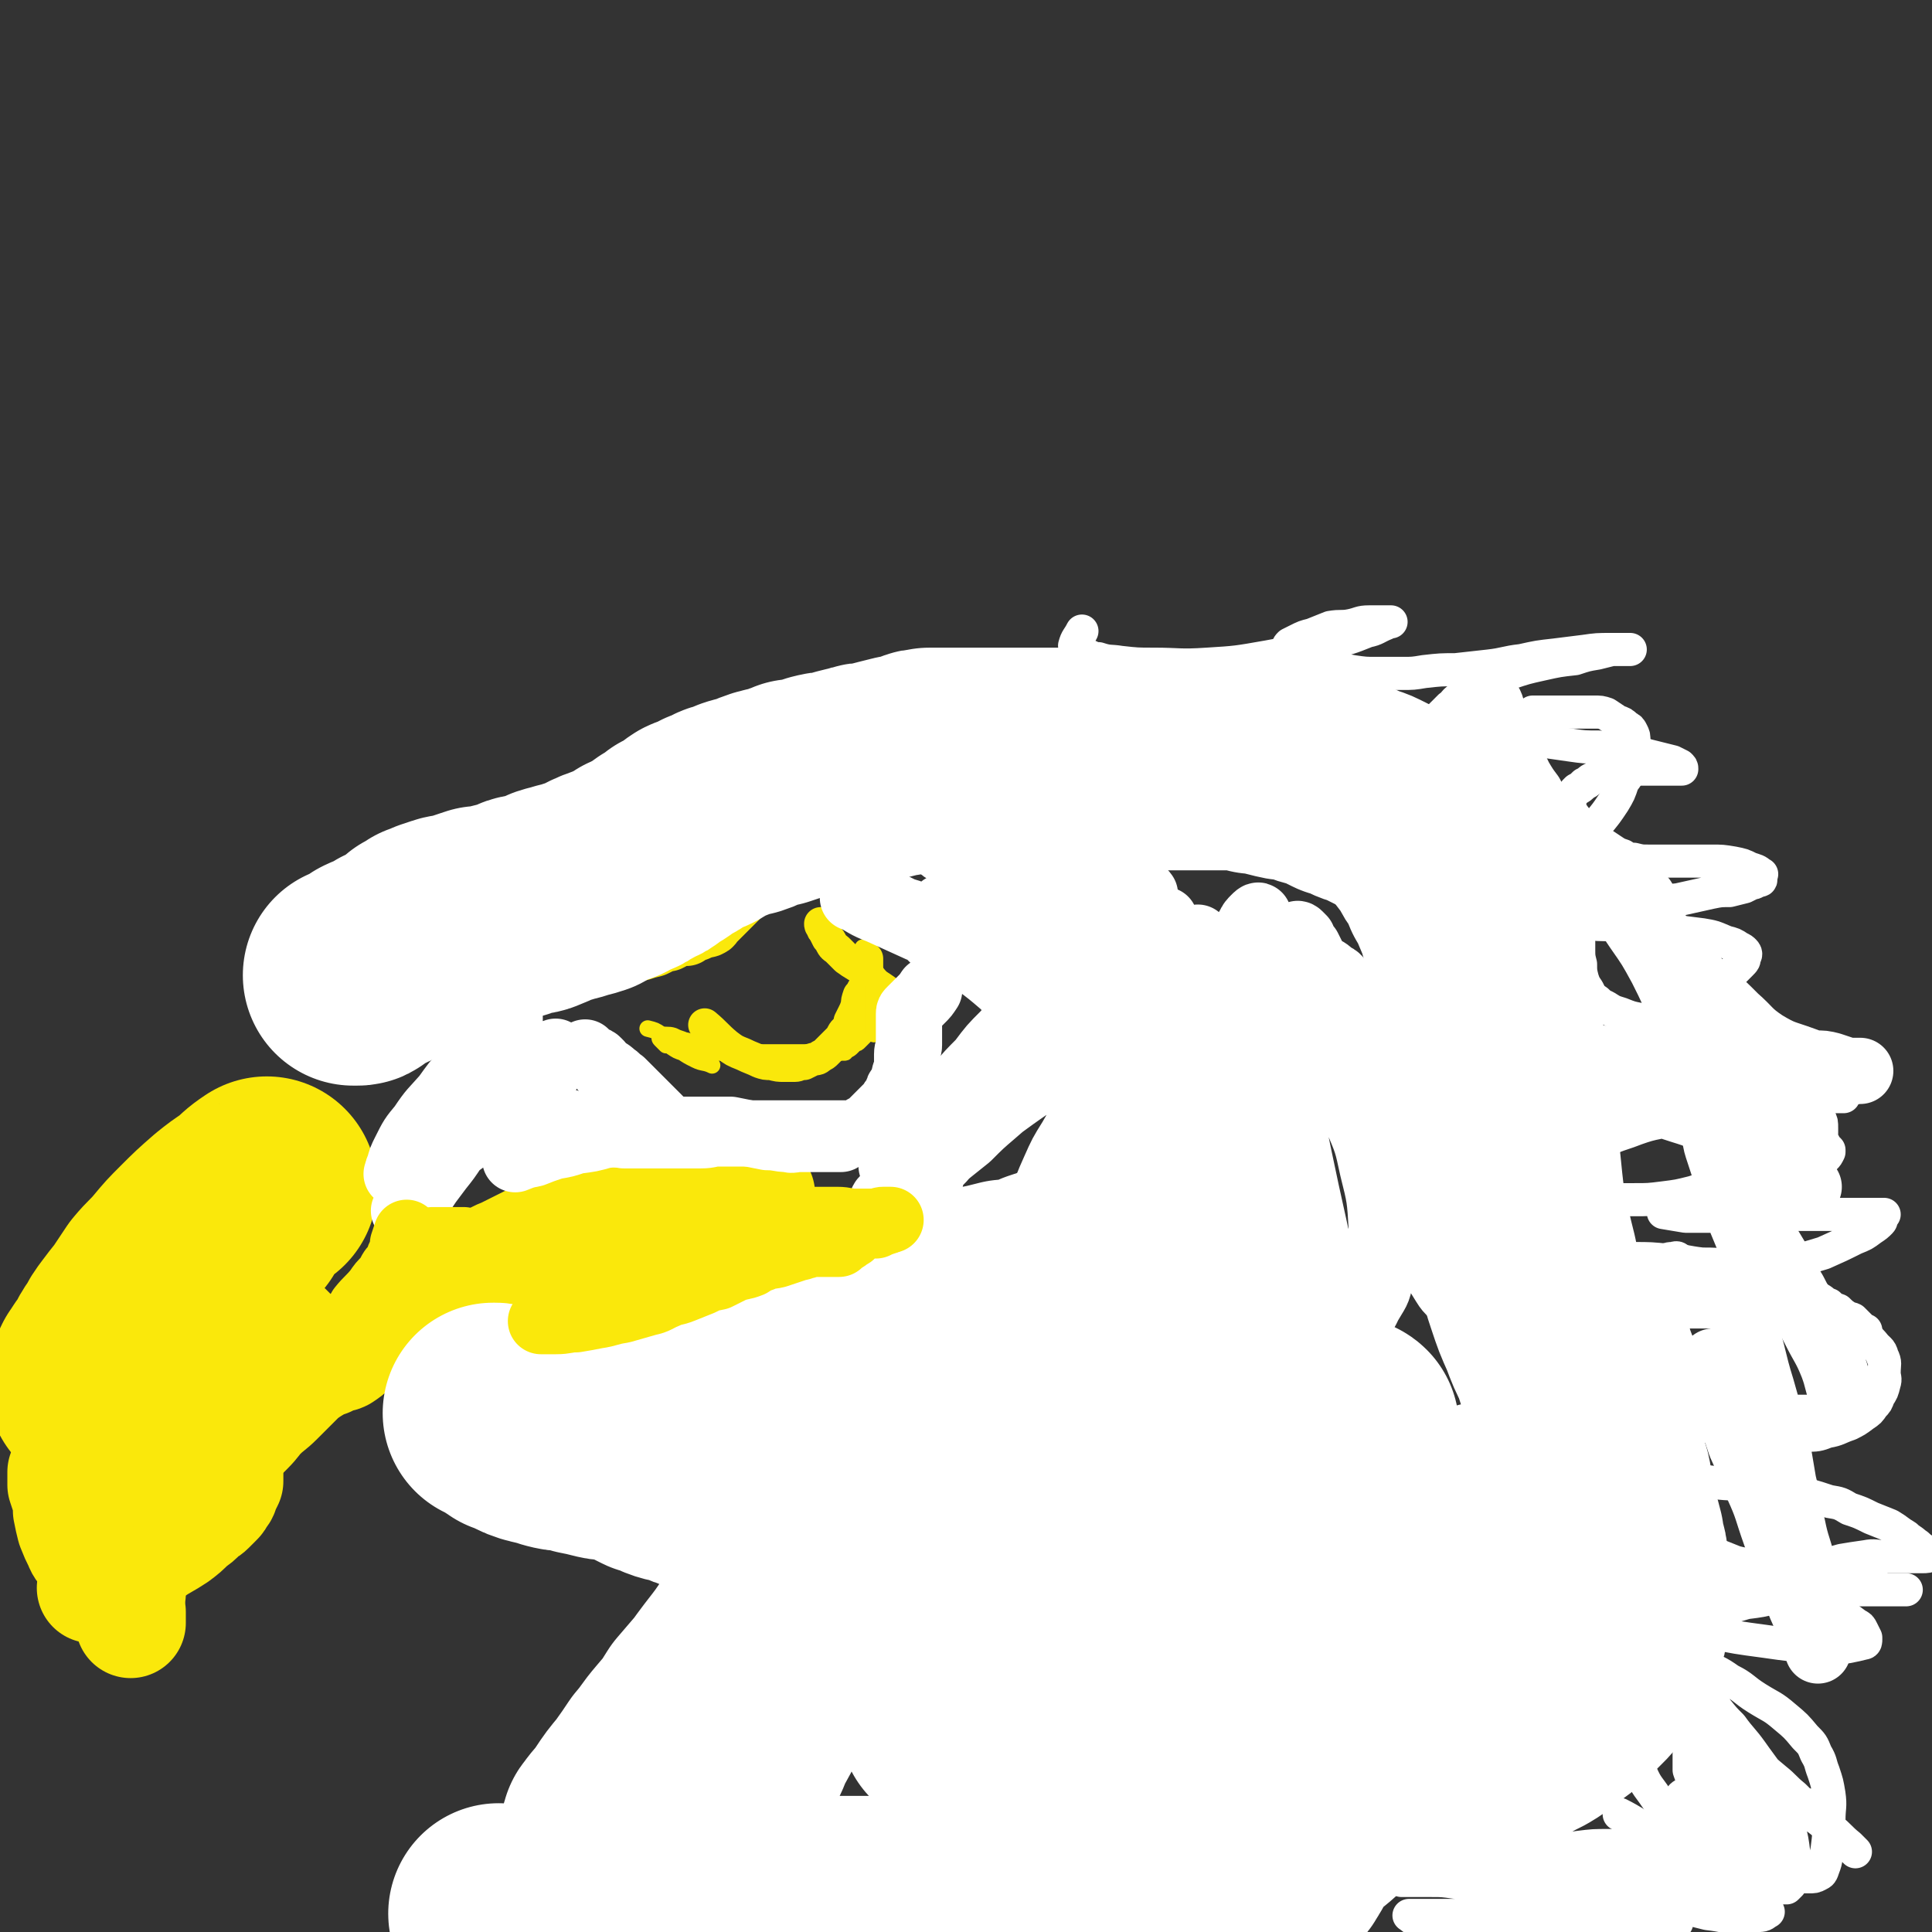
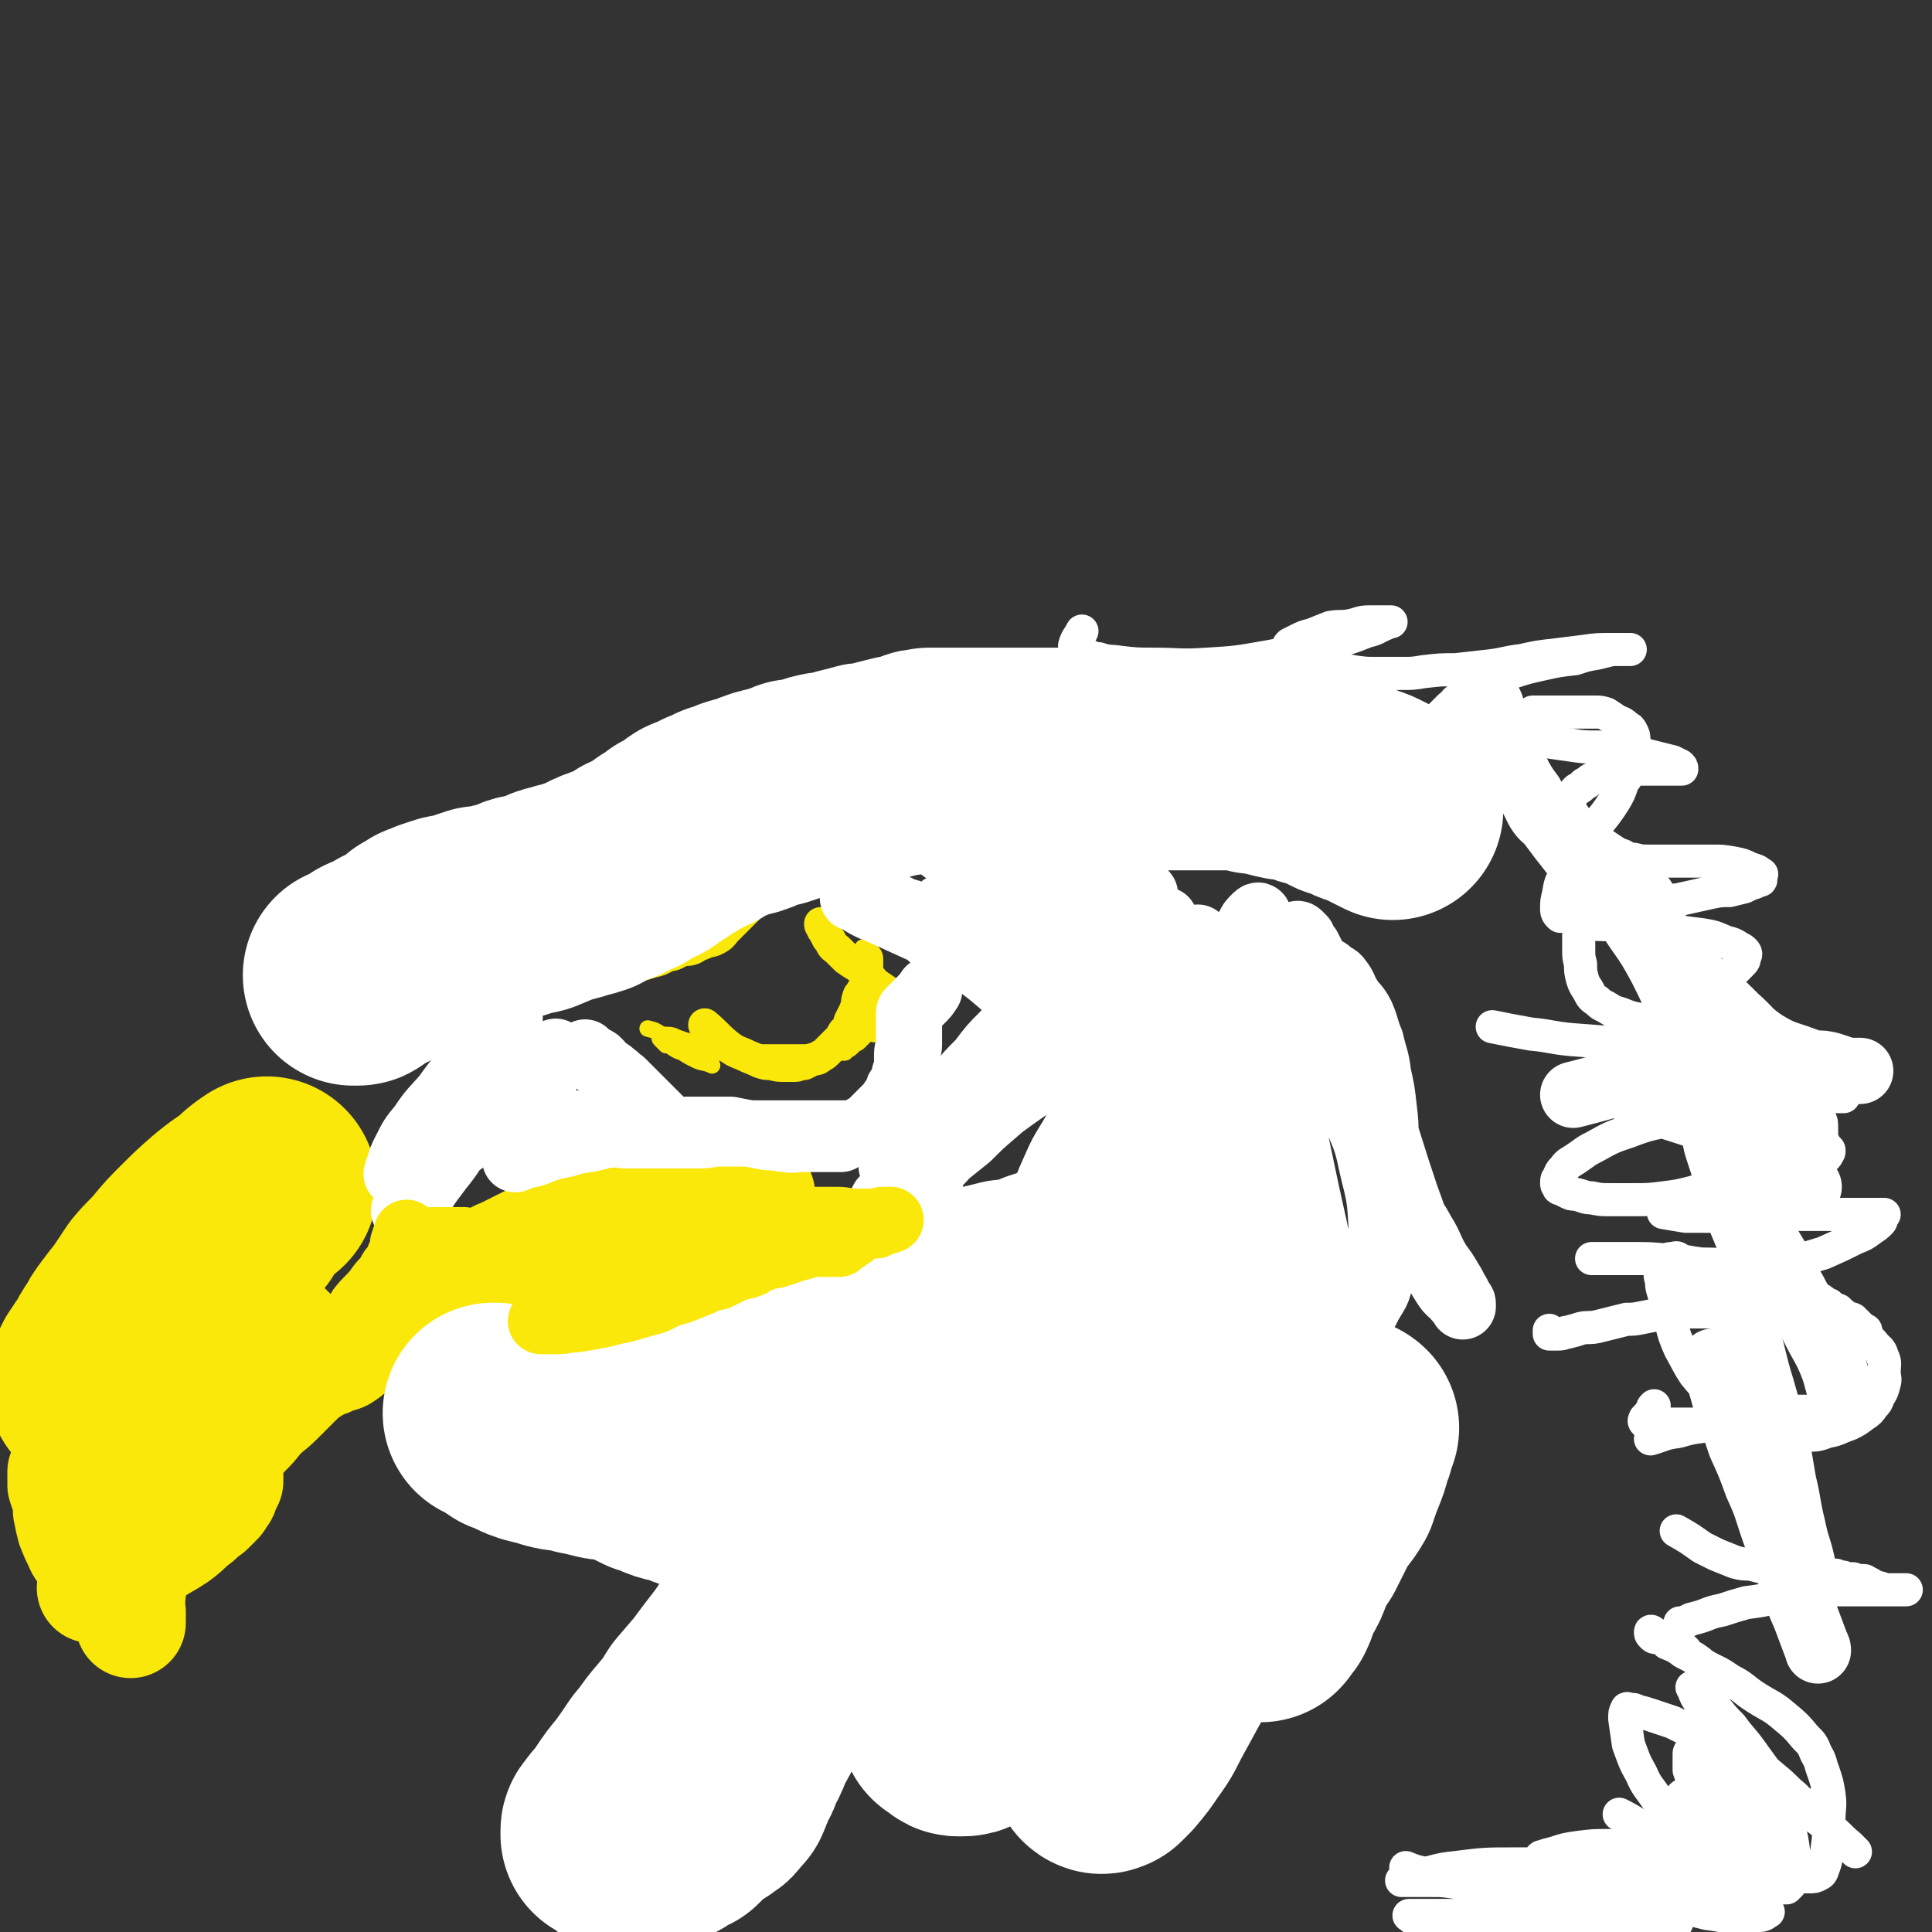
<svg xmlns="http://www.w3.org/2000/svg" viewBox="0 0 1050 1050" version="1.1">
  <rect x="0" y="0" width="1050" height="1050" fill="#333333" stroke="none" />
  <g fill="none" stroke="#FAE80B" stroke-width="120" stroke-linecap="round" stroke-linejoin="round">
    <path d="M145,645c0,0 0,0 0,0 -6,4 -5,4 -11,9 -6,4 -6,4 -11,8 -8,7 -8,7 -15,14 -6,6 -6,6 -11,12 -5,6 -6,6 -11,12 -4,6 -4,6 -8,12 -4,5 -4,5 -7,9 -3,4 -3,4 -5,8 -3,4 -3,4 -5,9 -2,2 -2,2 -4,5 -1,2 -1,2 -2,3 -1,2 -1,2 -1,4 -1,1 -1,2 -1,2 0,0 1,0 2,-1 4,-3 4,-3 8,-7 5,-5 5,-6 10,-12 6,-7 6,-7 12,-14 5,-6 6,-6 11,-12 4,-6 4,-6 8,-12 4,-4 4,-4 7,-9 3,-3 3,-3 6,-6 3,-3 2,-3 5,-6 1,-2 2,-2 3,-4 1,-2 1,-2 2,-3 0,-1 1,-1 1,-2 1,-1 1,-1 2,-2 0,-1 0,-1 0,-2 0,0 0,-1 0,-1 0,0 -1,0 -1,1 -2,3 -2,3 -4,6 -3,4 -3,4 -6,9 -5,7 -5,6 -9,13 -4,6 -4,6 -7,12 -4,5 -4,5 -7,11 -3,4 -2,4 -5,9 -1,3 -1,3 -3,6 -2,3 -2,3 -4,6 -1,2 0,2 -1,4 -1,1 -1,1 -2,3 0,2 -1,2 -1,3 0,2 0,2 0,3 0,0 0,0 0,0 " />
  </g>
  <g fill="none" stroke="#FAE80B" stroke-width="60" stroke-linecap="round" stroke-linejoin="round">
    <path d="M50,863c0,0 0,0 0,0 9,-5 9,-5 17,-10 8,-4 8,-5 16,-10 6,-4 7,-4 13,-8 4,-3 4,-3 8,-7 3,-2 3,-2 6,-5 2,-2 2,-1 4,-3 2,-2 2,-2 4,-4 1,-1 1,-1 2,-3 2,-2 1,-2 2,-4 1,-2 1,-2 2,-4 0,-2 0,-2 0,-4 0,-1 0,-1 0,-3 0,-1 0,-1 0,-2 0,0 0,-1 0,-1 0,-1 -1,-1 -2,-1 -1,0 -1,0 -2,0 0,0 0,0 -1,0 -1,0 -1,0 -2,0 -1,0 -1,0 -1,0 -1,0 -1,0 -2,0 0,0 0,0 -1,0 " />
    <path d="M68,811c0,0 0,0 0,0 1,5 1,5 2,11 1,4 1,4 1,8 0,4 0,4 0,8 0,4 0,4 0,7 0,3 0,3 0,6 0,2 0,2 0,5 0,1 0,1 0,3 0,1 0,1 0,2 0,1 0,1 0,2 0,1 0,1 0,2 0,0 0,1 0,1 0,0 0,0 0,-1 0,-2 0,-2 0,-4 0,-2 0,-2 -1,-5 0,-2 0,-2 -1,-4 -1,-4 -1,-4 -2,-8 -1,-5 -1,-5 -1,-9 -1,-7 0,-7 0,-13 0,-7 0,-7 0,-13 0,-6 0,-6 1,-12 0,-4 0,-4 1,-8 0,-3 0,-3 1,-7 0,-2 0,-2 0,-3 0,-2 1,-2 1,-4 0,-1 -1,-2 0,-3 1,-2 2,-2 3,-4 " />
    <path d="M77,825c0,0 0,0 0,0 3,-1 3,-1 6,-3 7,-4 7,-4 13,-8 6,-5 6,-5 12,-11 5,-4 5,-4 10,-9 5,-5 5,-5 9,-9 4,-4 4,-4 8,-8 4,-4 4,-5 7,-8 4,-4 5,-4 9,-8 3,-3 3,-3 6,-6 4,-4 4,-4 7,-7 4,-3 4,-3 9,-6 4,-2 4,-2 8,-5 4,-2 4,-2 8,-4 4,-3 4,-3 8,-5 5,-3 5,-3 9,-6 4,-2 5,-2 9,-4 5,-3 5,-3 10,-5 6,-3 6,-2 13,-5 6,-2 6,-2 12,-5 5,-2 5,-3 10,-5 5,-2 5,-2 9,-4 4,-1 4,-1 8,-3 3,-2 3,-2 7,-3 3,-2 3,-2 6,-4 3,-1 3,-1 7,-3 3,-2 3,-2 6,-3 4,-2 4,-2 9,-3 3,-2 4,-1 8,-2 4,-2 4,-3 8,-4 4,-1 4,-1 9,-2 4,0 4,0 9,-1 5,-1 5,-1 10,-2 4,-1 4,-1 9,-2 4,0 4,0 8,-1 3,-1 3,-1 6,-2 3,-1 3,-1 5,-1 3,-1 3,-1 5,-2 2,-1 2,-1 4,-2 2,0 2,0 4,-1 1,-1 1,-1 3,-2 1,-1 1,-1 3,-2 2,0 2,0 3,0 1,0 1,0 2,0 1,0 1,0 2,0 0,0 0,0 1,0 1,0 2,0 2,0 -1,0 -2,0 -4,0 -2,0 -2,0 -5,0 -2,0 -2,0 -5,0 -5,0 -5,0 -9,0 -5,1 -5,1 -9,2 -5,1 -5,1 -10,2 -5,1 -5,0 -10,1 -5,1 -5,1 -9,2 -4,1 -4,1 -8,2 -4,0 -4,0 -8,1 -4,1 -4,1 -8,2 -5,1 -5,1 -9,2 -5,2 -5,2 -10,3 -5,2 -5,2 -10,4 -4,1 -4,1 -9,3 -4,2 -4,2 -8,4 -4,2 -4,2 -8,4 -5,2 -5,2 -9,5 -3,2 -3,2 -7,5 -3,2 -3,2 -7,5 -4,2 -4,2 -8,5 -4,2 -4,2 -8,5 -5,3 -4,3 -9,6 -4,3 -4,3 -8,5 -4,3 -4,3 -8,5 -4,3 -4,3 -8,5 -3,2 -3,1 -6,3 -3,2 -3,2 -5,3 -2,2 -2,2 -5,4 -2,1 -2,0 -5,1 -2,1 -1,1 -3,2 -2,0 -2,0 -3,0 -1,0 -1,0 -2,0 -1,0 -1,0 -1,0 -1,0 -2,0 -2,0 -1,0 0,-1 -1,-2 0,-1 0,0 -1,-1 -1,-1 -1,-1 -2,-2 -1,-1 -1,-1 -2,-2 0,-2 0,-2 -1,-3 -1,-1 -1,-1 -2,-2 -1,-1 -1,-1 -1,-2 -1,-1 -1,-1 -2,-2 -1,-1 -1,-1 -2,-2 0,0 0,0 -1,-1 -1,-1 -1,-1 -2,-2 -1,0 -1,0 -3,0 -2,0 -2,0 -5,0 -2,0 -2,0 -5,1 -2,1 -2,1 -5,2 -4,2 -4,2 -7,3 -4,3 -4,3 -8,5 -4,3 -4,3 -8,5 -3,3 -3,3 -6,5 -4,3 -4,3 -6,5 -4,4 -4,4 -7,7 -3,3 -4,3 -7,7 -2,3 -2,3 -5,6 -2,4 -2,4 -5,8 -2,3 -2,3 -4,6 -1,4 -1,4 -3,7 -2,3 -2,3 -3,6 -1,3 -2,3 -3,6 -1,2 0,2 -1,5 -1,2 -1,2 -2,5 -1,2 -1,2 -2,5 0,2 -1,2 -1,5 -1,2 0,2 0,4 0,2 0,2 0,5 0,2 0,2 0,5 0,2 0,2 0,4 0,3 -1,3 0,5 1,3 1,3 2,5 1,3 1,3 2,5 0,2 0,3 1,5 1,1 1,1 2,3 1,2 1,2 1,4 1,2 1,2 2,3 1,2 1,2 2,4 0,1 1,1 1,2 0,1 0,1 0,2 0,1 0,1 1,2 0,0 0,1 0,1 0,1 0,1 0,2 0,1 0,1 0,2 0,0 0,1 0,1 0,0 0,-2 0,-3 0,-3 -1,-3 -1,-7 -2,-4 -1,-4 -3,-8 -2,-4 -2,-4 -4,-9 -2,-5 -2,-5 -4,-10 -1,-5 -2,-5 -3,-10 -1,-4 -1,-5 -2,-9 0,-5 -1,-5 -1,-9 -1,-4 0,-4 0,-8 0,-4 0,-4 0,-8 0,-3 0,-3 0,-5 0,-3 0,-3 0,-5 0,-2 0,-2 0,-4 0,-1 0,-1 0,-3 0,0 0,0 0,-1 " />
    <path d="M46,844c0,0 0,0 0,0 -1,-2 -2,-2 -3,-5 -2,-4 -2,-4 -4,-9 -1,-4 -1,-4 -2,-9 0,-4 0,-4 -1,-8 -1,-3 -1,-3 -2,-6 0,-3 0,-3 0,-5 0,-1 0,-1 0,-2 " />
  </g>
  <g fill="none" stroke="#FAE80B" stroke-width="36" stroke-linecap="round" stroke-linejoin="round">
    <path d="M284,536c0,0 0,0 0,0 6,-2 6,-3 12,-5 5,-2 6,-1 11,-3 6,-2 5,-3 11,-5 6,-2 6,-2 12,-4 4,-1 4,-1 9,-3 4,-1 4,-1 9,-1 3,-1 3,-1 7,-2 2,-1 2,-1 4,-2 2,-1 2,-1 4,-1 2,-1 2,-1 3,-2 2,-1 2,-1 3,-1 2,0 2,0 4,0 1,-1 1,-1 3,-2 1,-1 2,0 3,-1 2,-1 2,-1 3,-1 2,-1 2,0 3,-1 1,0 1,-1 1,-1 1,-1 1,-1 2,-2 1,-1 1,-1 2,-2 1,-1 1,-1 1,-1 1,-1 1,-1 2,-2 1,-1 1,-1 2,-2 0,0 0,0 1,-1 1,-1 1,-1 2,-2 1,-1 1,-1 2,-2 0,0 0,0 1,-1 1,-1 1,-1 2,-2 1,-1 1,-1 1,-2 0,0 0,-1 0,-1 1,-1 1,-1 2,-2 1,0 1,-1 2,-1 0,0 0,0 1,0 " />
  </g>
  <g fill="none" stroke="#FAE80B" stroke-width="18" stroke-linecap="round" stroke-linejoin="round">
    <path d="M383,557c0,0 0,0 0,0 6,5 6,6 12,11 4,3 4,3 9,5 4,2 5,2 9,4 3,1 3,1 6,1 4,1 4,1 7,1 3,0 3,0 6,0 2,0 2,-1 5,-1 2,-1 2,-1 4,-2 3,-1 3,0 5,-2 2,-1 2,-1 3,-2 2,-2 2,-2 4,-4 1,-1 1,-1 3,-3 1,-1 1,-1 2,-3 1,-2 2,-2 3,-3 1,-2 1,-2 1,-4 1,-2 1,-2 2,-4 1,-2 1,-2 2,-5 0,-2 0,-2 1,-5 1,-1 1,-1 2,-3 1,-1 1,-1 2,-3 0,-2 0,-2 0,-3 0,-2 0,-2 0,-3 0,-1 0,-1 0,-2 0,-1 0,-1 0,-2 0,-1 0,-1 0,-2 0,0 0,0 0,-1 0,-1 0,-1 0,-1 " />
    <path d="M487,543c0,0 0,0 0,0 -5,-4 -5,-4 -11,-8 -4,-4 -3,-4 -7,-8 -4,-3 -5,-3 -9,-6 -2,-2 -2,-2 -5,-5 -1,-1 -2,-1 -3,-3 -1,-2 -1,-2 -2,-3 -1,-2 -1,-2 -2,-4 -1,-1 -1,-1 -1,-3 -1,0 -1,0 -1,-1 " />
  </g>
  <g fill="none" stroke="#FAE80B" stroke-width="9" stroke-linecap="round" stroke-linejoin="round">
    <path d="M352,559c0,0 0,0 0,0 4,1 4,1 7,3 3,1 4,0 7,1 2,1 2,1 5,2 2,1 2,0 5,2 1,0 1,0 2,1 2,1 2,1 4,2 1,1 1,1 3,1 1,1 1,1 3,1 2,0 2,0 3,0 2,0 2,0 4,0 1,0 1,0 3,0 1,0 1,0 3,0 2,0 2,0 3,0 2,0 2,0 5,0 2,0 2,0 4,0 3,0 3,0 5,0 2,0 2,0 4,0 3,0 3,0 5,0 2,0 2,0 3,0 3,0 3,0 5,0 2,0 2,0 5,0 1,0 1,0 3,0 1,0 1,0 3,0 2,0 2,0 3,0 2,0 2,0 4,0 1,0 1,0 3,0 0,0 0,0 1,0 1,0 1,0 2,0 1,0 0,-1 1,-1 2,-1 2,-1 3,-2 1,-1 1,-1 2,-2 1,0 1,0 2,-1 1,-1 1,-1 2,-2 1,-1 1,-1 2,-2 0,0 0,0 1,-1 1,-1 1,-1 2,-2 1,-1 1,-1 1,-1 2,-1 2,-1 3,-2 1,-1 1,-1 2,-2 0,0 0,0 1,-1 1,-1 1,-1 2,-2 1,0 1,0 2,0 0,0 0,0 1,0 1,0 1,0 2,0 0,0 0,0 0,0 1,0 1,0 1,0 1,0 1,0 1,0 1,0 1,0 1,0 1,0 1,0 2,-1 " />
    <path d="M475,562c0,0 0,0 0,0 0,-3 0,-3 0,-6 0,-4 0,-4 0,-8 0,-4 0,-4 0,-7 0,-3 0,-3 0,-5 0,-3 -1,-3 -2,-6 -1,-1 -1,-1 -1,-3 -1,-1 -1,-1 -2,-3 -1,-1 -1,-1 -1,-3 0,0 0,0 0,-1 0,-1 0,-1 0,-2 0,-1 0,-1 0,-2 0,0 0,0 0,-1 " />
    <path d="M387,579c0,0 0,0 0,0 -4,-2 -5,-1 -9,-3 -4,-2 -4,-2 -7,-4 -3,-1 -3,-1 -6,-3 -1,-1 -1,-1 -3,-1 -1,-1 -1,-1 -2,-2 -1,-1 -1,-1 -1,-1 -1,-1 0,-1 0,-1 " />
  </g>
  <g fill="none" stroke="#FFFFFF" stroke-width="9" stroke-linecap="round" stroke-linejoin="round">
    <path d="M321,982c0,0 0,0 0,0 2,-4 2,-5 4,-9 5,-10 5,-10 11,-19 11,-17 11,-17 22,-34 7,-12 7,-12 14,-23 7,-10 7,-10 14,-19 5,-6 5,-6 10,-12 6,-7 5,-7 11,-14 4,-7 4,-7 9,-13 4,-5 5,-5 9,-10 3,-3 2,-4 5,-7 3,-3 3,-3 5,-5 2,-2 2,-2 3,-3 1,-1 1,-1 2,-2 0,0 1,-1 1,0 -2,2 -3,3 -6,6 -5,8 -5,7 -9,15 -8,14 -8,14 -16,28 -8,14 -8,14 -17,27 -9,13 -9,13 -19,25 -7,10 -7,10 -14,19 -5,8 -5,8 -10,15 -4,5 -4,5 -8,10 -3,5 -3,5 -6,10 -2,3 -3,3 -5,6 -2,3 -2,4 -4,7 -1,2 -2,2 -3,4 -1,2 -1,2 -2,3 -1,2 -1,2 -2,3 -1,1 -1,1 -2,2 0,0 -1,0 -1,1 0,1 0,2 0,2 1,-1 1,-2 2,-3 6,-7 6,-7 12,-13 10,-10 10,-10 20,-19 11,-11 11,-12 22,-23 11,-11 11,-11 22,-22 10,-10 10,-10 20,-21 7,-8 7,-9 15,-17 5,-5 5,-5 10,-10 4,-4 4,-4 8,-8 3,-3 3,-3 6,-6 2,-2 2,-2 4,-4 2,-2 2,-2 3,-3 1,-1 1,-1 2,-2 1,-1 1,-1 3,-1 0,-1 0,-1 1,-1 " />
  </g>
  <g fill="none" stroke="#FFFFFF" stroke-width="120" stroke-linecap="round" stroke-linejoin="round">
    <path d="M457,828c0,0 0,0 0,0 -9,12 -9,12 -19,24 -7,10 -7,10 -15,20 -6,9 -6,9 -12,18 -6,9 -6,9 -13,18 -6,8 -6,8 -12,17 -4,6 -4,7 -8,13 -5,7 -6,7 -11,14 -4,5 -4,6 -8,11 -3,5 -3,5 -7,9 -3,4 -4,3 -7,7 -2,2 -1,3 -3,5 -2,2 -2,2 -3,3 -2,2 -1,2 -2,4 -1,0 -1,0 -2,1 -1,1 -1,1 -2,2 0,0 -1,0 -1,1 0,1 0,2 0,2 1,-2 1,-3 2,-5 3,-4 4,-4 7,-9 4,-6 4,-6 9,-12 5,-7 5,-7 9,-13 6,-7 5,-7 11,-14 6,-7 6,-7 11,-15 6,-7 6,-7 12,-14 5,-7 5,-6 11,-13 6,-6 6,-6 12,-13 5,-5 4,-5 9,-10 5,-6 5,-5 10,-10 5,-5 5,-5 9,-9 4,-4 4,-4 7,-7 3,-3 3,-3 5,-5 2,-2 2,-2 4,-4 1,-1 1,-1 2,-2 1,-1 1,-1 2,-2 0,0 0,-1 1,-1 1,-1 1,-1 2,-1 0,0 1,0 1,0 -3,4 -3,4 -6,8 -4,6 -4,6 -9,13 -5,9 -5,9 -11,17 -5,9 -6,9 -11,18 -6,10 -5,10 -11,21 -4,8 -4,8 -9,17 -3,7 -4,7 -7,14 -2,5 -2,5 -5,10 -1,4 -1,4 -3,7 -1,3 -1,3 -2,5 -1,2 -1,3 -2,5 -1,1 -1,1 -3,3 -1,2 -1,2 -3,3 -2,2 -3,2 -5,3 -2,2 -3,2 -5,4 -2,1 -1,1 -3,3 -1,1 -1,1 -3,3 -2,1 -2,0 -3,1 -2,1 -1,1 -3,2 -1,1 -1,1 -3,2 -1,0 -1,0 -2,1 -2,1 -2,1 -4,2 -1,1 -1,0 -3,1 -1,1 0,1 -1,2 -1,1 -1,0 -2,1 0,0 0,0 -1,0 -1,0 -1,0 -2,0 -1,0 -1,0 -2,0 0,0 0,0 -1,0 -1,0 -2,0 -1,0 0,-1 0,-1 1,-2 2,-3 2,-3 4,-5 4,-5 4,-5 8,-9 5,-6 5,-6 10,-13 5,-6 4,-6 9,-12 4,-5 4,-5 8,-10 3,-4 4,-4 8,-9 4,-4 4,-4 8,-9 3,-4 3,-4 6,-8 3,-3 3,-3 7,-7 3,-3 3,-3 6,-6 3,-3 2,-3 5,-7 2,-3 2,-3 5,-6 2,-3 2,-3 5,-6 1,-2 1,-2 3,-4 1,-3 1,-3 3,-6 2,-2 2,-2 3,-4 1,-3 1,-3 2,-5 1,-3 1,-3 1,-5 1,-3 1,-3 1,-5 0,-2 0,-2 0,-3 0,-2 0,-2 0,-4 0,-1 0,-1 -1,-3 -1,-2 -1,-2 -2,-3 0,-2 0,-2 -1,-3 -1,-2 -1,-2 -2,-4 -1,-2 -1,-1 -3,-3 -2,-2 -2,-2 -3,-3 -2,-2 -2,-2 -4,-4 -1,-1 -1,-1 -3,-3 -2,-2 -2,-1 -5,-3 -3,-2 -3,-2 -5,-3 -2,-2 -3,-2 -5,-4 -2,-2 -2,-2 -5,-4 -3,-2 -3,-2 -7,-5 -4,-2 -4,-2 -8,-5 -4,-2 -4,-2 -9,-4 -5,-1 -5,-1 -9,-3 -5,-2 -6,-1 -11,-3 -4,-2 -4,-2 -8,-3 -4,-2 -4,-2 -8,-4 -3,-1 -3,-1 -6,-2 -4,-1 -4,-1 -8,-2 -3,0 -3,0 -7,-1 -4,-1 -4,-1 -9,-2 -3,-1 -3,-1 -7,-2 -4,0 -4,0 -8,-1 -3,-1 -3,-1 -6,-2 -3,0 -3,-1 -5,-1 -3,-1 -3,-1 -5,-2 -2,-1 -2,-1 -3,-2 -2,-1 -2,-1 -4,-1 -1,-1 -1,-1 -3,-2 -1,-1 -1,-1 -3,-2 -1,0 0,-1 -1,-1 -1,-1 -1,-1 -2,-1 -1,0 -1,0 -1,0 " />
    <path d="M346,775c0,0 0,0 0,0 8,-3 8,-3 15,-5 5,-2 5,-1 9,-3 7,-3 6,-3 13,-6 7,-3 7,-3 14,-5 9,-3 9,-3 17,-6 10,-3 10,-3 19,-7 7,-3 7,-3 15,-6 9,-4 9,-4 18,-8 9,-4 9,-4 19,-8 9,-4 9,-4 18,-7 8,-3 8,-3 16,-5 5,-2 5,-2 11,-4 4,-1 4,-1 9,-2 4,-1 4,-1 8,-2 4,0 4,0 8,-1 4,-1 4,-1 7,-2 4,-1 4,-1 7,-2 1,0 1,0 3,-1 1,-1 1,-1 3,-1 1,0 2,0 1,0 0,0 -1,0 -3,0 -3,1 -3,1 -6,2 -6,3 -6,3 -13,5 -9,3 -9,3 -18,6 -9,4 -9,4 -19,8 -10,4 -10,4 -20,8 -11,5 -11,5 -22,9 -11,3 -11,3 -22,7 -8,2 -8,2 -16,5 -8,2 -8,2 -16,5 -8,3 -7,3 -15,6 -10,3 -10,3 -20,7 -8,2 -8,3 -16,6 -6,2 -6,1 -12,3 -3,1 -3,2 -7,3 -3,1 -3,1 -5,1 -2,1 -2,1 -4,1 -1,0 -1,0 -2,0 -1,0 -2,0 -1,0 0,0 1,0 2,-1 6,-3 6,-3 13,-6 13,-5 13,-5 27,-10 17,-6 18,-5 35,-11 16,-5 16,-6 32,-11 31,-8 31,-7 63,-14 9,-2 9,-2 18,-3 7,-1 7,0 14,-1 8,-1 8,-1 15,-2 8,-1 8,-1 16,-2 8,-1 8,-1 16,-2 7,-2 7,-2 15,-3 12,-2 12,-1 23,-3 4,-1 4,-1 8,-2 3,-1 3,-1 7,-1 2,-1 2,0 5,-1 3,-1 3,-1 5,-2 3,-1 2,-1 5,-1 1,-1 1,-1 3,-1 2,0 2,0 3,0 1,0 1,0 2,0 1,0 1,0 2,0 1,0 1,0 1,-1 0,0 0,0 0,-1 0,-1 0,-1 0,-2 0,-1 -1,-1 -1,-1 -1,-2 -1,-2 -2,-4 -1,-2 -1,-2 -2,-3 -1,-2 -1,-2 -3,-4 -1,-1 -1,-1 -2,-3 -1,-2 -1,-2 -2,-3 -2,-2 -2,-2 -4,-4 -1,-1 -1,0 -3,-1 -1,-1 -1,-1 -3,-2 -2,0 -2,-1 -5,-1 -2,-1 -2,-1 -4,-1 -4,0 -4,-1 -7,0 -5,2 -5,2 -10,5 -6,4 -6,4 -12,8 -7,6 -6,6 -13,13 -7,7 -7,8 -14,15 -9,9 -9,9 -17,17 -8,8 -8,8 -15,15 -7,7 -7,7 -14,14 -6,6 -6,6 -11,13 -5,6 -5,6 -10,11 -4,4 -4,4 -7,8 -3,3 -3,3 -6,7 -2,2 -2,3 -4,5 -2,2 -2,2 -3,3 -2,2 -1,2 -2,3 -1,1 -1,1 -2,2 -1,1 -1,1 -2,2 0,0 0,0 -1,1 -1,1 -2,2 -1,2 1,-2 1,-3 3,-4 6,-5 6,-5 11,-9 8,-6 8,-6 17,-12 10,-6 10,-6 20,-12 11,-7 11,-7 23,-12 8,-4 8,-4 16,-8 10,-5 10,-5 21,-10 3,-1 3,0 6,-1 2,-1 2,-1 4,-2 1,-1 1,-1 3,-1 0,0 0,0 1,0 1,0 1,0 2,0 0,0 1,0 1,0 -1,1 -1,1 -1,1 -1,3 -1,3 -3,5 -3,7 -3,6 -7,13 -6,10 -6,10 -12,21 -6,10 -6,10 -12,21 -7,10 -7,10 -14,20 -7,11 -7,11 -14,22 -5,9 -5,9 -11,17 -4,7 -4,7 -8,14 -3,5 -3,5 -7,9 -2,4 -2,4 -5,8 -2,4 -2,4 -3,7 -2,3 -2,3 -3,6 -1,2 -1,2 -2,5 0,2 -1,2 -1,4 -1,3 -1,3 -1,5 0,3 -1,3 0,5 0,2 1,2 2,4 1,2 1,2 2,3 0,2 0,2 1,4 1,0 1,0 2,1 1,1 1,1 1,1 1,1 1,1 2,1 1,0 1,0 2,0 1,0 2,0 3,-1 2,-2 2,-2 3,-4 3,-3 3,-3 6,-6 3,-5 3,-5 6,-10 5,-7 4,-7 9,-14 4,-8 5,-8 10,-15 4,-8 4,-8 8,-15 4,-7 4,-7 8,-13 4,-6 4,-6 8,-13 5,-6 5,-6 10,-13 4,-6 5,-6 9,-13 4,-5 4,-5 8,-11 3,-4 4,-4 7,-8 3,-4 3,-3 6,-7 2,-2 1,-2 3,-4 1,-2 2,-2 3,-3 1,-1 1,-1 1,-1 1,-1 1,-1 2,-2 1,-1 1,-1 2,-1 1,0 1,0 2,0 0,0 1,-1 1,0 1,2 1,2 1,5 0,7 0,7 -2,14 -4,13 -5,12 -9,25 -5,14 -5,14 -10,28 -4,10 -4,9 -7,19 -3,8 -3,8 -5,16 -2,6 -2,6 -4,12 -2,6 -2,6 -3,11 -1,5 -1,5 -1,10 0,6 0,6 0,11 0,3 0,3 0,7 0,4 0,4 0,7 0,2 0,2 0,4 0,2 0,2 0,3 0,1 0,2 0,2 1,1 1,0 2,0 2,-2 2,-2 4,-4 5,-6 5,-6 9,-12 6,-8 5,-8 10,-17 6,-11 6,-11 12,-22 5,-9 4,-9 10,-19 4,-8 5,-8 10,-16 4,-6 4,-6 9,-13 5,-6 5,-6 10,-12 5,-6 5,-6 9,-12 6,-6 6,-6 11,-12 4,-5 4,-5 8,-10 4,-4 4,-4 7,-8 3,-4 3,-4 6,-7 3,-3 3,-3 5,-5 1,-2 1,-2 3,-4 2,-2 2,-2 3,-3 1,-1 1,-1 2,-2 1,-1 1,-1 2,-2 1,-1 1,-1 2,-2 0,0 0,-1 1,0 0,0 -1,0 -1,1 0,2 0,2 -1,4 0,3 -1,3 -2,7 -1,4 -1,4 -3,9 -2,5 -2,5 -4,11 -4,7 -5,6 -9,13 -4,8 -4,8 -8,16 -4,6 -4,6 -7,12 -2,6 -2,6 -5,11 -2,4 -2,4 -3,7 -1,3 -1,3 -2,5 -1,1 -1,1 -2,2 -1,1 0,1 -1,2 0,0 -1,0 -1,0 -1,0 -1,0 -2,-1 -1,-1 -1,-1 -1,-3 -1,-4 -1,-4 -1,-9 0,-6 0,-6 0,-12 0,-7 0,-7 1,-14 2,-8 2,-8 3,-16 1,-7 1,-7 2,-15 0,-7 0,-7 1,-15 1,-7 1,-7 2,-14 1,-7 1,-7 2,-14 0,-7 1,-7 1,-14 1,-5 0,-5 0,-10 0,-4 0,-4 0,-9 0,-3 0,-3 0,-7 0,-2 0,-2 0,-4 0,-1 0,-1 0,-2 0,-1 0,-1 0,-2 0,-1 0,-1 -1,-2 0,0 -1,0 -1,0 -1,0 -1,0 -2,0 -1,0 -1,0 -2,0 -1,0 -1,0 -1,0 -1,0 -1,0 -2,0 -1,0 -1,0 -2,0 0,0 0,0 -1,0 -1,0 -1,0 -2,0 0,0 0,0 0,0 -1,0 -1,0 -2,0 -2,0 -2,0 -3,0 -2,0 -2,0 -3,1 -3,0 -3,1 -5,1 -2,1 -2,1 -5,1 -3,0 -3,0 -6,0 -4,0 -4,0 -8,0 -5,0 -5,0 -9,0 -4,0 -4,0 -8,0 -4,0 -4,0 -9,0 -4,0 -4,0 -8,1 -3,0 -3,0 -7,0 -3,0 -3,0 -6,0 -3,0 -3,0 -6,0 -3,0 -3,0 -6,0 -3,0 -3,0 -5,0 -3,0 -3,-1 -6,-2 -4,0 -3,0 -7,-1 -3,-1 -3,-1 -6,-2 -4,-1 -4,-1 -7,-1 -3,-1 -3,-1 -7,-1 -2,0 -2,0 -4,0 -3,0 -3,0 -5,0 -3,0 -3,0 -6,0 -3,0 -3,0 -6,0 -3,0 -3,0 -5,0 -2,0 -2,0 -4,0 -1,0 -1,0 -3,0 -2,0 -2,1 -3,1 -1,0 -1,0 -2,0 0,0 0,0 -1,0 " />
    <path d="M757,440c0,0 0,0 0,0 -6,-3 -6,-3 -12,-6 -4,-2 -4,-1 -8,-3 -4,-2 -4,-2 -8,-3 -4,-2 -4,-2 -8,-4 -3,-1 -3,-1 -7,-2 -4,-1 -4,-2 -8,-3 -5,-1 -5,0 -9,-1 -4,-1 -4,-1 -8,-2 -4,-1 -3,-1 -7,-1 -3,-1 -3,-2 -6,-2 -3,0 -3,0 -6,0 -2,0 -2,0 -4,0 -2,0 -2,0 -5,0 -3,0 -3,0 -6,0 -4,0 -4,0 -7,0 -4,0 -4,0 -9,0 -4,0 -4,0 -8,0 -4,0 -4,0 -8,0 -4,0 -4,-1 -9,-1 -4,0 -4,0 -8,0 -4,0 -4,0 -7,0 -4,0 -4,0 -7,0 -4,0 -4,0 -7,0 -3,0 -3,0 -7,0 -3,0 -3,0 -6,0 -4,0 -4,0 -8,0 -4,0 -4,0 -9,0 -4,0 -4,0 -8,0 -4,0 -4,0 -8,0 -4,0 -4,0 -8,0 -3,0 -3,0 -7,0 -3,0 -3,0 -7,0 -3,0 -3,0 -6,0 -3,0 -3,0 -6,0 -3,1 -3,0 -5,1 -3,1 -3,1 -5,2 -3,1 -3,1 -6,1 -4,1 -4,1 -8,2 -4,1 -4,1 -7,2 -4,0 -4,0 -7,1 -4,1 -4,1 -8,2 -3,1 -3,1 -7,2 -3,0 -3,0 -7,1 -3,1 -3,1 -6,2 -3,1 -3,1 -7,1 -3,1 -2,1 -5,2 -3,1 -3,1 -6,2 -3,0 -3,1 -5,1 -3,1 -3,1 -5,2 -2,1 -2,1 -5,2 -2,0 -2,0 -5,1 -2,1 -2,1 -5,2 -2,1 -2,0 -5,2 -2,1 -2,1 -5,2 -2,2 -2,2 -4,3 -3,1 -3,0 -5,1 -3,2 -3,2 -5,4 -3,2 -3,2 -6,3 -2,2 -2,2 -5,4 -3,1 -2,1 -5,3 -2,2 -2,2 -5,3 -3,2 -3,2 -6,3 -2,2 -2,2 -5,3 -2,1 -2,1 -4,2 -3,2 -3,1 -5,2 -3,1 -3,1 -5,2 -3,1 -3,2 -5,3 -3,1 -3,1 -7,2 -3,1 -3,1 -7,2 -3,1 -4,1 -7,2 -4,2 -4,2 -9,4 -3,1 -4,0 -7,1 -4,2 -4,2 -8,3 -4,1 -4,1 -8,2 -3,1 -3,1 -7,1 -3,1 -3,1 -6,2 -3,1 -3,1 -6,2 -3,1 -3,0 -6,1 -3,1 -3,1 -6,2 -2,1 -2,1 -5,2 -2,2 -2,2 -5,3 -2,2 -2,2 -4,4 -3,1 -3,2 -5,3 -3,1 -3,1 -5,2 -3,2 -3,2 -5,3 -2,2 -3,1 -5,2 -2,1 -2,1 -3,2 -1,1 -1,1 -3,2 -1,0 0,1 -1,1 -1,1 -1,1 -2,1 -1,0 -1,0 -2,0 0,0 0,0 0,0 " />
-     <path d="M770,449c0,0 0,0 0,0 2,3 1,3 3,5 3,5 4,5 7,10 2,4 2,4 5,8 2,4 2,4 4,9 3,5 3,5 5,10 3,7 3,7 5,14 3,9 3,9 5,17 2,9 2,9 3,17 2,9 2,9 4,18 1,9 1,9 2,17 1,9 2,9 3,18 1,9 1,9 2,18 1,8 1,8 2,15 1,9 1,9 2,19 1,9 1,9 3,18 2,11 2,11 5,23 2,10 2,10 5,19 3,9 3,9 7,18 3,8 3,8 7,16 2,7 2,7 5,14 2,7 2,7 5,15 2,7 2,7 4,14 2,6 2,6 3,12 2,5 2,5 4,11 1,4 0,4 1,9 1,4 1,4 2,8 1,4 1,4 2,8 1,3 1,3 2,7 0,3 0,3 1,6 1,3 1,3 1,5 0,4 0,4 0,7 0,4 0,4 0,7 0,3 0,3 0,6 0,2 0,2 0,5 0,3 0,3 0,5 0,3 0,3 0,6 0,2 0,2 -1,4 -1,3 -1,3 -2,5 -1,3 -1,2 -2,5 -2,3 -2,3 -4,7 -2,3 -1,3 -4,6 -2,3 -2,3 -5,6 -2,2 -2,2 -5,5 -2,2 -2,2 -4,4 -5,4 -5,4 -10,7 -4,4 -4,4 -9,7 -6,3 -6,3 -11,6 -6,3 -6,3 -12,6 -5,2 -5,2 -11,4 -5,2 -5,2 -11,4 -5,1 -5,1 -11,2 -5,1 -5,1 -11,2 -4,0 -4,0 -8,1 -3,1 -3,1 -7,2 -3,1 -3,1 -6,1 -3,1 -3,1 -5,2 -3,1 -3,1 -6,2 -3,1 -3,1 -5,2 -3,1 -3,2 -5,3 -3,2 -3,2 -5,3 -2,2 -2,2 -4,4 -1,1 -1,1 -3,3 -2,2 -2,2 -3,3 -2,2 -2,2 -3,3 -1,2 -1,2 -2,3 -1,1 -1,1 -2,3 0,2 0,2 -1,3 -1,2 -1,2 -2,4 -1,1 0,1 -1,2 -1,1 -1,1 -2,2 -1,1 -1,1 -1,2 0,0 0,1 0,1 0,1 0,2 0,2 2,-2 2,-3 4,-6 3,-6 3,-7 7,-13 7,-11 7,-11 15,-22 7,-12 8,-11 16,-23 8,-12 9,-12 17,-25 7,-10 7,-10 14,-21 5,-9 4,-9 9,-18 3,-6 3,-6 6,-12 2,-4 2,-4 4,-9 2,-4 2,-4 4,-7 2,-4 2,-4 4,-7 1,-3 1,-3 3,-7 1,-3 2,-3 3,-6 1,-3 1,-3 2,-5 0,-2 0,-2 1,-4 1,-1 1,-1 2,-2 1,-1 1,-1 2,-2 0,0 0,0 0,-1 0,-1 0,-1 0,-2 0,0 0,-1 0,0 0,0 0,0 0,1 0,3 0,3 0,5 0,4 -1,4 -1,8 -2,6 -2,6 -3,11 -2,5 -2,5 -4,11 -2,5 -2,5 -4,10 -3,4 -3,4 -5,8 -2,4 -2,4 -3,7 -2,2 -2,2 -4,5 -1,2 -1,2 -2,5 -1,1 -1,2 -2,3 0,1 0,1 -1,2 -1,1 -1,1 -2,2 0,0 0,1 0,1 -1,1 -2,1 -2,2 -1,2 0,2 -1,4 0,1 -1,1 -1,3 -1,2 -1,2 -2,3 -1,2 -1,2 -2,4 -1,1 -1,1 -1,3 -1,1 -1,1 -2,3 -1,2 -1,2 -2,4 -2,2 -2,2 -3,5 -2,2 -2,2 -4,5 -1,2 -2,2 -3,5 -2,3 -1,3 -3,6 -3,3 -3,3 -6,6 -2,4 -2,4 -4,7 -3,3 -3,3 -5,6 -3,4 -3,4 -6,7 -3,3 -3,3 -7,7 -4,4 -3,4 -8,8 -4,3 -4,3 -8,7 -5,4 -5,4 -10,8 -5,3 -5,3 -10,6 -6,3 -6,3 -12,6 -7,4 -6,4 -13,7 -14,4 -14,3 -27,6 -13,4 -13,4 -26,7 -10,2 -10,2 -20,4 -9,2 -9,3 -18,4 -7,2 -7,2 -14,2 -6,1 -6,1 -12,1 -5,0 -5,0 -11,-1 -4,0 -4,0 -8,-1 -4,-1 -4,-1 -8,-2 -4,-1 -4,-1 -8,-2 -3,0 -3,0 -7,-1 -3,-1 -3,-1 -6,-2 -3,0 -3,-1 -5,-1 -3,-1 -3,-1 -6,-1 -3,0 -3,0 -7,0 -4,0 -4,0 -8,0 -4,0 -4,0 -7,0 -5,0 -5,0 -10,0 -5,0 -5,0 -11,0 -4,0 -4,1 -9,2 -5,1 -5,1 -10,1 -5,1 -5,1 -9,2 -6,1 -6,1 -11,2 -6,1 -6,0 -11,1 -5,1 -5,1 -9,2 -4,1 -4,1 -8,2 -2,0 -2,1 -5,1 -2,1 -2,1 -4,1 -1,0 -1,0 -3,0 -2,0 -2,0 -3,0 -2,0 -2,0 -4,0 -1,0 -1,0 -3,0 -2,0 -2,0 -3,0 -3,0 -3,0 -5,-1 -3,0 -3,-1 -5,-1 -3,-1 -3,-1 -5,-2 -3,-1 -3,-1 -7,-2 -3,0 -3,-1 -6,-1 -4,-1 -4,-1 -8,-2 -5,0 -5,0 -9,0 -4,0 -4,0 -8,0 -4,0 -4,0 -8,0 -4,0 -4,0 -8,0 -3,0 -3,0 -5,0 -2,0 -2,0 -4,0 0,0 -1,0 -1,0 -1,0 -1,-1 -1,-1 " />
  </g>
  <g fill="none" stroke="#FFFFFF" stroke-width="18" stroke-linecap="round" stroke-linejoin="round">
    <path d="M764,1015c0,0 0,0 0,0 5,2 5,2 10,3 6,2 6,2 13,3 7,2 7,2 14,4 8,2 8,2 16,3 9,1 9,1 18,2 9,1 9,1 17,2 6,1 6,1 12,1 6,1 6,1 11,2 5,1 5,1 10,2 5,1 5,0 9,1 3,1 3,1 6,2 2,1 2,1 4,2 2,0 2,0 3,1 2,1 2,1 3,2 1,0 2,0 1,0 -1,0 -2,0 -4,0 -8,0 -8,0 -15,0 -12,-1 -12,-1 -23,-2 -11,-1 -11,0 -22,-1 -11,-1 -11,-1 -22,-1 -10,-1 -10,0 -20,0 -8,0 -8,0 -16,0 -5,0 -5,0 -10,0 -3,0 -3,0 -6,0 -2,0 -2,0 -4,0 -1,0 -1,0 -2,0 -1,0 -2,0 -1,0 1,1 2,2 5,3 6,2 6,2 12,4 8,3 8,3 17,5 13,3 13,3 27,6 11,2 11,2 23,5 10,2 10,2 20,4 5,1 5,1 11,2 6,1 6,1 13,2 4,0 4,1 8,1 4,0 4,0 8,0 3,0 3,0 5,0 1,0 1,0 3,0 1,0 1,0 2,-1 0,-1 0,-1 0,-2 -1,-4 -1,-4 -3,-7 -3,-4 -3,-3 -7,-7 -5,-5 -5,-5 -11,-9 -10,-5 -10,-4 -21,-8 -9,-4 -9,-4 -20,-6 -11,-3 -11,-3 -22,-5 -12,-2 -12,-2 -25,-3 -10,-2 -10,-2 -20,-2 -7,-1 -7,-1 -13,-1 -4,0 -4,0 -8,0 -2,0 -2,0 -5,0 -1,0 -1,0 -2,0 -1,0 -2,0 -1,0 3,-1 4,-1 9,-3 10,-2 10,-3 20,-4 16,-2 16,-2 33,-2 15,0 15,0 30,1 12,0 12,1 24,2 12,2 12,2 24,5 10,2 9,2 19,4 7,2 7,1 14,3 5,2 5,2 10,4 3,1 3,1 6,2 2,1 2,1 4,2 2,1 2,1 3,2 1,0 1,1 1,1 1,0 2,0 2,0 -2,1 -2,2 -5,2 -5,1 -5,1 -10,1 -9,0 -9,-1 -18,-2 -12,-3 -12,-3 -24,-6 -13,-3 -13,-4 -26,-8 -8,-2 -8,-2 -16,-4 -5,-2 -5,-1 -11,-3 -3,-1 -2,-2 -5,-3 -2,-1 -3,0 -5,-1 -1,-1 -1,-1 -2,-2 -1,-1 -1,-1 -2,-2 0,0 -1,0 0,0 0,-1 0,-2 1,-2 3,-1 3,-1 7,-2 6,-2 6,-2 13,-3 8,-1 8,-1 17,-1 10,0 10,0 19,2 9,2 9,2 17,4 8,2 8,3 16,5 7,2 7,2 14,4 4,1 4,1 8,3 4,1 4,1 8,3 3,0 3,1 6,1 2,1 2,1 4,1 1,0 1,0 2,0 1,0 2,0 2,0 1,-1 1,-1 2,-2 1,-3 1,-3 1,-6 1,-5 1,-5 1,-10 -1,-8 -1,-8 -3,-16 -3,-10 -2,-10 -7,-20 -5,-10 -6,-10 -13,-20 -5,-7 -6,-7 -11,-14 -4,-4 -4,-4 -8,-9 -2,-3 -2,-3 -5,-6 -1,-1 -1,-2 -3,-3 -1,-1 -2,-1 -3,-2 -1,-1 -1,-1 -2,-1 0,0 -1,0 0,0 1,3 1,4 3,7 3,4 3,4 7,8 6,7 6,7 12,13 6,6 6,6 12,12 5,5 5,5 11,10 5,4 5,5 10,9 5,5 5,5 10,9 4,4 4,4 8,8 2,2 2,2 5,4 2,2 2,2 4,4 1,1 2,1 3,2 1,1 1,1 2,2 1,1 2,2 1,1 0,0 -1,-1 -3,-3 -5,-4 -5,-5 -10,-9 -14,-11 -14,-11 -28,-21 -12,-10 -12,-10 -26,-19 -8,-5 -8,-5 -17,-10 -7,-4 -7,-4 -15,-8 -6,-2 -6,-2 -12,-4 -3,-1 -3,-1 -7,-2 -2,-1 -2,-1 -4,-1 -1,0 -2,-1 -2,0 -1,2 -1,2 -1,5 1,7 1,7 2,14 3,8 3,9 7,16 3,7 4,7 8,13 4,5 4,6 9,10 7,7 8,7 16,12 8,5 8,5 17,9 8,3 8,4 16,7 5,2 5,2 10,3 5,1 5,1 9,2 3,0 3,0 6,0 3,0 3,0 5,-1 2,-1 2,-1 3,-4 2,-5 1,-5 2,-10 1,-8 1,-8 1,-16 0,-7 1,-7 0,-14 -1,-6 -1,-6 -3,-12 -2,-5 -1,-5 -4,-10 -2,-5 -2,-5 -6,-9 -5,-6 -5,-6 -11,-11 -7,-6 -7,-5 -15,-10 -8,-5 -7,-6 -15,-10 -7,-5 -7,-4 -14,-8 -5,-4 -5,-4 -11,-7 -4,-3 -4,-3 -9,-5 -2,-2 -2,-2 -5,-3 -2,0 -2,0 -3,-1 -1,-1 -1,-1 -1,-2 0,0 0,0 0,0 0,-1 1,0 1,0 2,1 2,2 5,3 5,3 6,3 11,6 1,0 1,0 2,1 " />
    <path d="M880,986c0,0 0,0 0,0 8,4 8,5 17,9 5,2 6,2 12,4 5,2 5,2 11,5 5,2 5,2 11,5 3,1 3,1 7,3 2,1 2,1 4,3 2,0 2,0 3,1 2,1 2,1 3,2 1,0 0,1 1,1 1,1 2,0 2,0 -2,0 -3,0 -4,0 -3,-1 -3,-1 -6,-2 -3,-1 -4,0 -7,-1 -3,-2 -3,-2 -7,-4 -3,-2 -3,-2 -7,-4 -3,-2 -3,-2 -7,-4 -2,-1 -2,-1 -4,-2 -2,-1 -2,-1 -3,-2 -1,0 -2,0 -2,-1 -1,-1 0,-1 0,-1 0,-1 0,0 1,0 1,0 1,0 3,0 2,0 2,0 5,0 4,0 4,0 7,0 5,0 5,0 9,0 5,0 5,-1 9,0 4,1 4,1 7,2 3,1 3,1 7,2 3,0 3,0 6,1 2,1 2,1 5,2 2,1 1,1 3,2 1,0 1,0 2,0 1,0 1,0 2,0 0,0 1,0 1,0 -3,-1 -4,0 -7,-1 -5,-2 -5,-2 -10,-4 -6,-2 -6,-3 -12,-6 -5,-2 -5,-3 -10,-6 -4,-2 -4,-2 -7,-5 -3,-1 -3,-1 -5,-3 -2,-1 -2,-1 -3,-2 -1,-1 -1,-1 -2,-2 0,-1 -1,-1 -1,-1 0,-1 0,-1 0,-1 1,-1 1,0 3,0 3,0 3,0 6,0 5,0 5,0 10,1 5,1 5,1 10,2 4,1 4,0 8,1 3,1 3,1 5,2 2,1 2,1 3,1 2,0 2,0 4,0 0,0 0,0 1,0 1,0 2,0 2,0 -3,-2 -4,-2 -8,-4 -4,-3 -4,-4 -8,-7 -4,-3 -4,-3 -9,-6 -4,-3 -4,-2 -8,-5 -2,-2 -2,-2 -5,-4 -2,-1 -2,-1 -4,-3 -2,-1 -2,0 -4,-1 0,-1 0,-1 -1,-1 0,0 -1,0 -1,1 0,0 0,0 0,1 0,2 0,2 0,4 0,2 0,2 0,4 1,3 1,3 2,5 1,3 1,3 3,5 2,2 2,2 4,4 3,2 3,1 6,3 2,1 2,1 5,3 2,1 2,0 5,1 2,1 2,1 4,2 2,1 2,1 4,2 2,0 2,0 4,0 3,0 3,0 6,0 2,0 2,0 4,0 3,0 3,0 5,0 2,0 2,0 3,-1 2,0 2,0 3,-1 2,-1 2,-1 4,-2 2,-1 2,-1 3,-2 1,0 1,0 1,0 " />
    <path d="M911,832c0,0 0,0 0,0 7,4 7,4 14,9 4,2 4,2 8,4 5,2 5,2 10,4 4,1 4,1 8,1 4,1 4,1 8,2 4,1 4,1 9,2 3,0 3,1 6,1 4,1 4,1 7,1 2,0 2,0 5,0 2,0 2,0 4,0 2,0 2,0 4,0 1,0 1,0 3,0 2,0 1,1 3,1 2,0 2,0 3,1 2,0 2,0 4,0 1,0 1,1 3,1 1,0 1,0 2,0 0,0 0,0 1,0 1,0 1,1 2,1 2,1 2,1 3,2 2,0 2,1 4,1 1,1 1,1 2,1 1,0 1,0 2,0 1,0 1,0 2,0 1,0 1,0 2,0 1,0 1,0 1,0 1,0 1,0 2,0 1,0 1,0 2,0 0,0 1,0 1,0 0,0 -1,0 -2,0 -2,0 -2,0 -3,0 -3,0 -3,0 -6,0 -6,0 -6,0 -11,0 -6,0 -6,0 -12,0 -9,0 -9,0 -18,1 -9,1 -9,1 -19,3 -8,2 -8,2 -16,3 -7,2 -7,2 -13,4 -5,1 -5,1 -10,3 -3,1 -3,1 -7,2 -2,1 -2,1 -4,2 0,0 -1,0 -1,0 -1,0 -1,0 -1,0 " />
    <path d="M897,782c0,0 0,0 0,0 7,-2 7,-3 15,-4 7,-2 7,-2 15,-3 7,-1 7,-1 13,-1 6,-1 6,-1 11,-2 5,-1 5,-1 10,-2 5,-1 5,-1 9,-1 3,-1 3,-1 7,-2 3,0 3,0 6,0 2,0 2,0 4,0 3,0 3,0 5,0 1,0 1,0 3,0 2,-1 2,-1 3,-1 2,0 2,0 3,0 1,0 1,0 2,0 1,0 1,0 2,0 1,0 1,0 2,0 0,0 1,0 1,0 -1,0 -2,0 -3,0 -2,0 -2,0 -4,0 -4,1 -4,1 -8,2 -7,1 -7,1 -14,2 -8,1 -8,1 -15,1 -8,1 -8,1 -15,2 -7,1 -7,1 -14,1 -6,0 -6,0 -11,0 -5,0 -5,0 -9,0 -4,0 -4,0 -7,0 -3,0 -3,0 -6,0 -2,0 -3,0 -5,0 -1,0 -1,-1 -2,-1 -1,0 -1,0 -1,0 -1,-1 0,-1 0,-2 2,-2 2,-2 4,-5 0,-1 0,-1 1,-2 " />
    <path d="M865,684c0,0 0,0 0,0 5,0 5,0 9,0 7,0 7,0 14,0 9,0 9,0 19,1 9,0 9,1 18,2 7,0 7,0 14,1 6,1 6,1 11,2 5,2 5,1 10,3 5,1 5,1 9,3 4,2 4,2 8,3 3,2 3,2 6,4 3,1 3,1 6,3 2,1 2,2 5,3 2,2 2,2 5,3 2,2 2,2 5,4 1,1 1,0 3,1 1,1 1,1 2,2 1,1 1,1 2,2 1,1 0,1 1,1 1,1 2,1 2,1 0,0 -1,0 -2,-1 -1,-1 -1,-1 -3,-1 -3,-2 -3,-1 -6,-2 -4,-1 -4,-1 -8,-2 -5,-1 -5,-1 -11,-1 -6,-1 -6,-2 -13,-2 -8,0 -8,0 -16,0 -7,0 -7,0 -14,0 -7,0 -7,-1 -14,-1 -7,0 -7,0 -13,0 -6,0 -6,0 -11,1 -5,1 -5,1 -10,2 -5,1 -5,1 -9,1 -4,1 -4,1 -8,2 -4,1 -4,1 -8,2 -5,1 -5,0 -9,1 -3,1 -3,1 -7,2 -2,0 -2,1 -5,1 -2,0 -2,0 -3,0 -1,0 -1,0 -2,0 0,0 0,0 0,-1 0,0 0,0 0,-1 " />
    <path d="M811,558c0,0 0,0 0,0 10,2 10,2 21,4 11,1 11,2 22,3 13,1 13,1 26,2 10,0 11,0 21,0 7,0 7,0 13,1 6,0 6,0 13,2 3,0 3,0 6,1 5,2 5,2 9,4 4,2 4,2 8,5 4,3 3,3 7,7 3,3 3,3 6,6 3,3 4,3 7,6 3,2 2,2 5,5 2,2 2,2 4,4 3,3 3,3 6,6 1,1 1,2 3,4 1,1 1,1 3,3 1,1 0,1 1,2 1,1 1,1 2,2 0,0 0,1 0,1 -1,2 -1,2 -2,3 -3,1 -3,1 -6,1 -5,1 -5,1 -11,2 -7,1 -7,1 -15,3 -7,2 -7,2 -13,4 -7,2 -7,3 -14,5 -6,2 -7,2 -13,4 -8,2 -8,2 -16,3 -8,1 -8,1 -16,1 -6,0 -6,0 -13,0 -5,0 -5,0 -10,-1 -4,0 -4,-1 -9,-2 -2,0 -2,0 -4,-1 -2,-1 -2,-1 -4,-2 -1,0 -1,0 -1,-1 -1,-1 -1,-1 -1,-2 0,-2 0,-2 1,-3 1,-3 1,-3 3,-5 2,-3 3,-3 6,-5 6,-4 5,-4 11,-7 9,-5 9,-5 18,-8 13,-5 13,-4 26,-7 13,-3 13,-3 26,-6 9,-2 9,-2 17,-3 8,-1 8,-1 16,-2 5,0 5,-1 11,-1 4,0 4,0 9,0 2,0 2,0 5,0 2,0 2,0 4,0 0,0 0,0 1,0 1,0 2,0 2,0 -3,0 -4,0 -8,0 -7,0 -7,0 -14,0 -11,0 -11,-1 -22,-1 -10,0 -10,0 -20,0 -9,0 -9,0 -19,0 -9,0 -9,0 -17,0 -7,0 -7,1 -13,1 -5,0 -5,0 -9,0 -2,0 -2,0 -4,0 -1,0 -2,0 -2,0 0,0 1,0 2,1 2,1 1,1 4,2 6,4 6,4 13,7 8,3 9,3 18,6 10,3 10,4 21,6 9,2 9,2 19,3 6,1 6,1 13,1 5,0 5,0 10,0 4,0 4,0 7,-1 2,0 2,0 4,-1 2,-1 2,-1 3,-2 1,-1 1,-1 2,-2 0,-1 0,-2 0,-3 0,-3 0,-3 -1,-5 -1,-3 -1,-3 -4,-5 -6,-4 -6,-4 -13,-7 -11,-3 -11,-3 -22,-5 -12,-3 -12,-3 -24,-4 -12,0 -12,1 -24,2 -11,1 -11,1 -21,2 -6,0 -7,0 -13,1 -4,1 -4,1 -8,2 -2,0 -2,0 -4,0 0,0 0,0 0,0 " />
-     <path d="M917,804c0,0 0,0 0,0 9,1 9,1 17,2 10,1 10,0 20,1 7,1 7,2 15,3 6,1 6,1 12,2 7,2 7,2 13,4 6,1 6,1 11,4 6,2 6,2 12,5 5,2 5,2 10,4 5,3 4,3 9,6 2,2 3,2 5,4 2,1 2,2 4,3 1,1 1,1 3,2 1,0 2,1 1,1 -1,1 -2,1 -4,1 -5,0 -5,0 -10,0 -5,0 -5,0 -10,0 -6,0 -6,-1 -11,0 -7,1 -7,1 -13,2 -7,2 -7,2 -15,4 -8,2 -8,1 -15,3 -8,2 -8,2 -15,3 -6,2 -6,2 -13,3 -6,2 -5,2 -11,4 -4,1 -4,0 -8,1 -3,1 -3,1 -6,2 -2,0 -2,0 -5,0 -1,0 -1,0 -2,0 -1,0 -2,0 -1,0 2,-1 3,-1 6,-1 6,-2 6,-2 11,-3 7,-1 7,-1 14,-2 7,0 7,0 15,0 7,0 7,1 14,2 6,1 6,1 11,3 5,2 5,2 10,5 6,2 6,3 11,6 3,2 3,2 7,5 2,1 2,1 3,3 1,2 1,2 2,4 0,0 0,1 0,1 0,1 0,2 -1,2 -4,1 -4,1 -9,2 -8,0 -8,0 -17,0 -14,-1 -14,-1 -28,-3 -15,-2 -15,-2 -30,-5 -14,-2 -14,-2 -27,-4 -11,-2 -11,-2 -21,-3 -8,-1 -8,-1 -16,-1 -4,0 -4,0 -8,0 -2,0 -2,0 -4,0 -1,0 -1,0 -2,0 -1,0 -2,0 -1,0 0,-2 0,-2 1,-4 1,-3 1,-3 2,-7 " />
    <path d="M848,498c0,0 0,0 0,0 4,0 4,0 7,0 8,-1 8,-1 17,-3 10,-1 10,-1 21,-3 9,-2 9,-2 19,-3 9,-2 9,-2 18,-4 5,-1 5,-1 10,-1 4,-1 4,-1 8,-2 2,-1 2,-1 4,-2 2,0 2,-1 3,-1 1,-1 2,0 2,-1 0,-1 0,-1 0,-2 0,-1 1,-1 0,-1 -2,-2 -3,-2 -6,-3 -4,-2 -4,-2 -9,-3 -6,-1 -6,-1 -12,-1 -6,0 -6,0 -12,0 -5,0 -5,0 -10,0 -6,0 -6,0 -12,0 -4,0 -4,0 -8,-1 -3,0 -3,0 -6,-2 -3,-1 -3,-1 -6,-3 -3,-2 -3,-2 -6,-4 -2,-2 -3,-2 -5,-4 -3,-2 -2,-2 -5,-5 -1,-1 -2,-1 -3,-3 -1,-2 -1,-2 -2,-3 -1,-2 -1,-2 -2,-4 0,-1 0,-1 0,-3 0,-2 0,-2 1,-3 1,-2 1,-2 3,-4 2,-1 2,-1 4,-3 3,-1 2,-2 5,-3 3,-2 3,-2 7,-3 3,-2 4,-2 8,-2 4,-1 4,0 9,0 4,0 4,0 9,0 4,0 4,0 7,0 2,0 2,0 4,0 1,0 1,0 3,0 0,0 1,0 1,0 0,-1 0,-1 -1,-2 -2,-1 -2,-1 -4,-2 -4,-1 -4,-1 -8,-2 -8,-2 -8,-2 -16,-4 -8,-1 -8,-1 -16,-2 -8,0 -8,0 -15,-1 -7,-1 -7,-1 -14,-2 -8,-1 -8,-1 -16,-1 -6,-1 -6,-1 -13,-2 -6,-1 -6,-1 -13,-1 -4,0 -4,1 -8,0 -3,0 -3,-1 -6,-2 -1,-1 -2,-1 -3,-2 0,0 0,0 0,-1 0,-1 0,-1 0,-2 1,-1 1,-2 2,-3 2,-2 2,-2 5,-5 3,-2 2,-3 6,-5 5,-4 4,-4 10,-7 7,-4 8,-3 16,-6 9,-3 9,-3 18,-5 9,-2 9,-2 18,-3 6,-2 6,-2 12,-3 4,-1 4,-1 8,-2 3,0 3,0 6,0 1,0 1,0 2,0 1,0 2,0 2,0 -4,0 -5,0 -10,0 -8,0 -8,0 -15,1 -8,1 -8,1 -16,2 -9,1 -9,1 -18,3 -9,1 -9,2 -18,3 -9,1 -9,1 -18,2 -8,0 -8,0 -17,1 -6,1 -6,1 -12,1 -7,0 -7,0 -14,0 -6,0 -6,0 -13,-1 -5,-1 -5,-1 -11,-2 -5,0 -5,0 -9,-1 -4,-1 -4,-1 -7,-2 -2,-1 -2,-1 -4,-2 -1,0 -1,0 -2,-1 -1,-1 -1,-1 -2,-2 0,-1 0,-1 0,-2 0,0 0,0 0,-1 0,-1 0,-1 1,-2 2,-1 2,-1 4,-2 4,-2 4,-2 8,-3 5,-2 5,-2 10,-4 6,-1 6,0 11,-1 5,-1 5,-2 10,-2 3,0 3,0 6,0 2,0 2,0 4,0 0,0 0,0 1,0 0,0 1,0 1,0 -1,0 -2,0 -3,1 -5,2 -5,3 -10,4 -10,4 -10,4 -20,6 -17,4 -17,5 -34,8 -17,3 -17,3 -33,4 -15,1 -15,0 -29,0 -9,0 -9,0 -18,-1 -6,-1 -6,0 -12,-2 -4,0 -3,-1 -7,-2 -2,-1 -2,-1 -4,-3 -1,-1 -2,-1 -2,-2 1,-4 2,-4 4,-8 " />
    <path d="M904,659c0,0 0,0 0,0 6,1 6,1 12,2 11,0 11,0 21,0 11,0 11,0 23,-1 10,0 10,0 19,0 8,0 8,0 16,0 6,0 6,0 11,0 4,0 4,0 7,0 2,0 2,0 4,0 2,0 2,0 3,0 1,0 1,0 2,0 1,0 1,0 2,0 0,0 -1,0 -1,1 -1,1 0,2 -1,3 -2,2 -2,2 -5,4 -4,3 -4,3 -9,5 -8,4 -8,4 -17,8 -10,3 -10,3 -20,6 -8,3 -8,3 -17,6 -7,2 -7,2 -14,4 -4,1 -4,2 -9,3 -4,1 -4,1 -9,2 -3,1 -3,1 -6,1 -2,0 -2,0 -5,0 -1,0 -1,0 -2,0 -1,0 -2,0 -1,0 1,-1 2,-1 4,-2 8,-2 8,-2 16,-3 9,-1 9,-2 19,-1 9,1 9,1 18,4 10,2 10,3 19,7 9,3 9,3 16,8 6,3 6,3 11,7 4,3 4,4 7,7 3,4 4,3 5,7 2,4 1,4 1,9 0,3 1,3 0,6 -1,4 -1,4 -3,7 -1,3 -1,3 -3,5 -2,3 -2,3 -5,5 -4,3 -4,3 -8,5 -6,2 -6,3 -12,4 -5,2 -6,2 -11,2 -9,0 -10,-1 -18,-3 -8,-2 -9,-2 -16,-6 -9,-5 -8,-6 -16,-13 -6,-5 -6,-5 -11,-11 -4,-6 -4,-7 -8,-14 -3,-7 -3,-7 -5,-15 -2,-6 -2,-6 -3,-12 -1,-5 -2,-5 -2,-10 -1,-3 -1,-3 0,-6 0,-1 1,-1 2,-3 0,-1 0,-1 1,-2 1,-1 1,-1 3,-1 1,0 2,-1 3,0 4,3 4,3 8,8 6,8 6,8 12,17 7,11 7,11 13,24 6,13 6,14 11,28 4,10 4,10 8,20 4,10 4,10 7,19 3,8 3,8 6,16 2,7 2,7 4,14 2,6 2,6 3,12 1,4 2,4 3,7 1,3 0,3 1,5 1,1 2,1 2,2 0,1 0,2 0,2 0,-1 0,-1 0,-2 -1,-4 -1,-4 -2,-9 -2,-9 -3,-9 -5,-19 -3,-12 -2,-12 -5,-24 -2,-12 -2,-12 -4,-23 -4,-15 -4,-15 -8,-29 -5,-16 -4,-17 -9,-32 -5,-17 -6,-17 -11,-33 -5,-13 -5,-13 -10,-25 -3,-10 -3,-10 -6,-19 -2,-7 -2,-7 -4,-13 -2,-6 -2,-6 -3,-12 -2,-5 -1,-5 -2,-10 -1,-6 -1,-6 -2,-13 -2,-8 -1,-8 -3,-17 -3,-13 -3,-13 -6,-27 -3,-11 -3,-11 -6,-23 -3,-8 -3,-7 -5,-15 -2,-5 -2,-5 -4,-11 -1,-4 -1,-4 -3,-8 -1,-2 -1,-2 -2,-5 -1,-2 -1,-3 -2,-5 0,-2 0,-2 -1,-3 -1,-2 -1,-2 -2,-3 -1,-1 -1,-1 -3,-2 -2,0 -2,0 -3,0 -3,0 -3,0 -6,1 -2,1 -2,1 -4,3 -2,2 -2,2 -3,4 -2,3 -2,3 -3,7 -2,3 -1,3 -2,6 -1,4 -1,4 -2,7 -1,3 -1,3 -1,6 0,3 0,3 0,6 0,4 0,4 1,8 0,4 0,4 1,8 1,3 1,3 3,6 2,4 2,4 5,6 3,3 3,2 6,4 3,2 4,2 7,3 5,2 5,2 10,3 5,0 6,0 11,-1 5,0 5,-1 9,-3 4,-1 4,-1 8,-4 4,-2 3,-2 7,-4 3,-3 3,-3 6,-6 3,-2 4,-2 6,-4 3,-3 3,-3 5,-5 2,-2 2,-2 3,-3 2,-2 2,-2 2,-4 1,-1 1,-2 0,-3 -1,-1 -1,-1 -3,-2 -3,-2 -3,-2 -7,-3 -7,-3 -7,-3 -13,-4 -8,-1 -8,-1 -16,-2 -9,0 -9,0 -17,-1 -7,-1 -7,-1 -14,-2 -7,-1 -7,0 -13,-1 -4,-1 -4,-1 -8,-2 -3,-1 -3,-1 -6,-2 -2,0 -2,0 -4,-1 -1,-1 -1,-2 -1,-3 0,-4 0,-4 1,-8 1,-6 1,-6 4,-11 3,-7 3,-7 8,-13 4,-7 5,-7 9,-14 5,-6 5,-6 9,-12 3,-5 3,-5 5,-11 3,-4 3,-4 5,-9 1,-4 2,-4 2,-7 0,-3 0,-3 -1,-6 0,-3 0,-3 -1,-5 -1,-2 -1,-2 -3,-3 -2,-2 -2,-2 -5,-3 -3,-2 -3,-2 -6,-4 -3,-1 -3,-1 -7,-1 -3,0 -3,0 -6,0 -3,0 -3,0 -5,0 -3,0 -3,0 -5,0 -3,0 -3,0 -5,0 -2,0 -2,0 -4,0 -2,0 -2,0 -3,0 -1,0 -1,0 -2,0 -1,0 -1,0 -2,0 0,0 0,0 -1,0 " />
  </g>
  <g fill="none" stroke="#FFFFFF" stroke-width="36" stroke-linecap="round" stroke-linejoin="round">
    <path d="M750,677c0,0 0,0 0,0 1,-9 1,-9 1,-17 1,-11 2,-11 2,-21 0,-10 0,-10 0,-20 0,-8 0,-9 -1,-17 -1,-9 -1,-9 -3,-18 -1,-9 -2,-9 -4,-18 -3,-7 -2,-7 -5,-14 -3,-6 -4,-5 -7,-10 -3,-5 -2,-5 -5,-9 -2,-3 -3,-2 -5,-4 -2,-2 -3,-2 -5,-3 -2,-1 -2,-2 -4,-2 -1,-1 -1,-1 -2,0 -1,1 -1,1 -2,3 0,4 0,5 1,9 3,11 2,11 6,22 6,16 7,16 14,33 7,16 6,16 15,32 6,13 7,13 14,26 6,11 7,10 13,21 5,8 4,9 9,17 3,4 3,4 6,9 2,3 2,4 4,7 1,2 1,2 2,4 1,1 1,1 1,2 0,0 0,1 0,1 -1,-2 -1,-2 -3,-4 -3,-4 -4,-3 -7,-8 -5,-8 -5,-8 -9,-17 -7,-15 -6,-15 -12,-31 -5,-15 -5,-15 -10,-31 -5,-16 -5,-16 -10,-32 -6,-16 -6,-16 -12,-31 -5,-10 -5,-10 -10,-20 -3,-6 -3,-6 -7,-13 -2,-4 -2,-4 -4,-8 -2,-2 -2,-2 -3,-5 -1,-1 -1,-1 -2,-2 0,0 -1,-1 -1,0 -2,2 -3,2 -3,5 -3,14 -4,14 -5,28 0,23 0,24 2,47 2,21 3,21 7,41 4,19 4,19 8,37 3,14 3,14 7,27 2,7 2,7 5,13 1,4 1,4 3,8 1,2 1,3 3,3 3,1 4,1 6,-1 4,-2 4,-3 6,-7 4,-7 5,-7 6,-14 3,-13 2,-14 1,-27 -1,-17 -1,-17 -5,-33 -3,-14 -3,-14 -9,-28 -9,-25 -9,-25 -20,-50 -4,-7 -4,-7 -8,-14 -3,-4 -3,-5 -5,-9 -2,-3 -2,-3 -4,-5 -2,-2 -2,-2 -4,-4 -2,-1 -2,-1 -4,-1 -2,0 -2,0 -4,1 -4,3 -4,3 -6,7 -5,8 -5,8 -8,18 -6,21 -5,21 -8,43 -3,20 -3,21 -4,41 -1,22 0,22 0,43 0,12 0,12 0,25 0,7 1,7 1,15 0,4 0,4 0,8 0,2 0,2 0,4 0,0 1,0 1,-1 1,-4 0,-4 1,-8 2,-15 3,-15 5,-29 3,-20 4,-20 6,-41 3,-17 2,-17 4,-34 1,-15 1,-15 3,-30 1,-14 1,-14 1,-27 1,-9 0,-9 0,-18 0,-7 0,-7 0,-14 0,-5 0,-5 0,-10 0,-4 0,-4 0,-7 0,-3 0,-3 0,-5 0,-2 0,-2 0,-4 0,-1 0,-1 0,-2 0,-1 0,-1 0,-1 0,-1 -1,0 -2,1 -2,2 -2,2 -3,4 -6,10 -5,11 -10,21 -8,16 -7,16 -14,33 -9,19 -9,19 -18,38 -7,15 -7,15 -14,31 -5,11 -6,11 -11,22 -2,7 -1,7 -3,13 -1,3 -1,3 -1,7 0,1 0,2 0,3 0,1 0,1 1,1 1,0 1,0 2,-1 2,-1 3,0 4,-2 5,-7 5,-7 9,-15 6,-12 6,-12 11,-24 7,-17 7,-17 13,-33 6,-16 5,-16 11,-31 5,-12 5,-12 10,-24 3,-8 3,-8 7,-16 2,-5 2,-5 4,-9 2,-3 2,-3 3,-6 1,-2 1,-2 2,-4 0,-1 1,-1 1,-2 0,0 0,-1 0,0 -1,0 -2,0 -3,2 -6,8 -6,8 -12,16 -9,12 -9,12 -18,24 -10,14 -10,14 -19,27 -9,12 -9,12 -17,23 -6,9 -6,9 -13,17 -4,6 -4,6 -9,11 -3,4 -3,4 -7,9 -2,3 -2,3 -4,6 -2,3 -3,2 -5,5 -2,2 -2,2 -3,5 -2,2 -2,2 -4,4 -1,3 -1,3 -3,5 -1,2 -2,2 -3,4 -1,1 -1,2 -2,3 0,1 -1,0 -1,1 -1,1 -1,1 -1,2 0,0 0,1 0,1 0,-2 0,-2 1,-4 1,-6 1,-6 3,-11 3,-10 3,-10 7,-19 4,-9 4,-9 9,-17 4,-7 4,-7 9,-14 5,-7 5,-7 10,-13 5,-6 4,-6 9,-11 3,-5 3,-4 7,-9 2,-2 2,-3 4,-5 1,-3 1,-3 2,-5 1,-2 1,-2 2,-3 1,-1 1,-1 2,-2 0,0 0,-1 0,-1 -1,-1 -1,0 -3,0 -3,1 -3,0 -7,1 -5,2 -5,2 -11,4 -7,3 -7,3 -13,6 -8,4 -8,4 -15,8 -7,4 -7,4 -13,8 -7,4 -7,4 -13,8 -6,4 -6,4 -12,8 -6,4 -6,4 -11,9 -4,3 -4,4 -7,7 -5,5 -5,5 -9,9 -3,3 -3,3 -6,6 -3,3 -3,3 -6,6 -1,2 -1,2 -3,4 -1,1 -1,1 -3,3 0,0 0,0 -1,1 -1,1 -1,1 -2,2 0,0 -1,1 0,1 2,-2 2,-2 5,-5 8,-7 8,-7 16,-14 13,-11 13,-11 25,-22 12,-11 13,-11 24,-22 11,-11 11,-11 21,-22 7,-8 7,-8 15,-16 4,-6 5,-6 10,-11 3,-4 3,-5 7,-9 2,-3 3,-3 5,-5 3,-3 3,-3 5,-5 2,-2 2,-2 4,-4 1,-1 1,-1 3,-3 0,0 0,0 1,-1 1,-1 1,-1 2,-2 0,-1 0,-2 0,-1 -2,1 -2,2 -4,4 -5,5 -5,5 -10,11 -10,11 -9,11 -19,23 -10,11 -10,11 -21,22 -11,12 -11,12 -23,24 -8,8 -9,8 -18,16 -7,6 -7,6 -14,13 -5,4 -5,4 -10,8 -5,4 -5,3 -10,7 -4,3 -3,3 -8,6 -3,3 -3,3 -7,5 -3,2 -3,2 -5,4 -2,1 -2,1 -4,2 -1,1 -1,1 -2,2 0,0 -1,1 0,1 1,-1 1,-2 3,-3 6,-5 6,-5 12,-9 11,-9 10,-10 21,-19 15,-11 15,-11 30,-22 15,-11 15,-10 30,-22 11,-8 11,-8 21,-17 9,-7 9,-8 18,-16 5,-4 5,-4 11,-9 4,-4 4,-4 9,-8 3,-2 3,-2 6,-5 2,-2 2,-2 4,-5 1,-2 1,-1 3,-3 1,-1 1,-1 2,-2 1,-1 1,-1 1,-2 0,-1 0,-1 0,-1 0,-1 0,0 -1,0 -3,1 -3,1 -6,2 -9,5 -9,5 -17,10 -14,11 -13,11 -27,23 -19,16 -18,17 -37,34 -17,16 -17,16 -34,33 -13,12 -12,13 -25,25 -9,9 -10,9 -19,17 -4,4 -4,4 -9,9 -2,2 -3,2 -5,5 -2,2 -2,2 -4,4 0,1 0,1 -1,2 -1,1 -1,1 -2,2 0,0 -1,1 0,1 0,-1 1,-2 2,-3 4,-4 4,-4 8,-8 11,-12 11,-12 23,-25 13,-14 13,-14 25,-28 12,-12 12,-13 23,-26 10,-11 10,-11 21,-22 8,-8 8,-8 16,-16 6,-6 7,-6 13,-12 4,-4 4,-4 8,-8 5,-5 5,-5 9,-9 2,-2 2,-2 5,-5 3,-3 3,-3 5,-5 2,-2 2,-2 4,-4 1,-1 1,-1 2,-2 1,-1 1,-1 2,-2 0,0 0,-1 1,-1 1,-1 1,-1 2,-1 0,0 0,0 0,0 " />
    <path d="M499,675c0,0 0,0 0,0 1,-4 0,-4 1,-8 2,-9 2,-9 4,-18 2,-10 2,-10 5,-19 2,-7 3,-7 6,-13 3,-7 3,-7 6,-14 4,-6 4,-6 9,-13 3,-5 4,-5 7,-11 5,-6 5,-6 9,-12 4,-6 4,-6 8,-12 4,-5 5,-5 9,-10 4,-5 4,-5 8,-9 4,-4 4,-4 7,-7 3,-3 3,-2 6,-5 2,-2 2,-2 4,-4 1,-1 1,-1 2,-2 1,-1 1,-1 2,-2 1,-1 1,-1 1,-1 1,-1 1,-2 1,-2 0,0 0,1 -1,2 -3,6 -3,6 -7,12 -7,10 -7,10 -14,21 -9,13 -9,13 -19,27 -10,13 -9,13 -19,26 -6,9 -6,9 -13,17 -5,6 -5,6 -9,12 -3,3 -3,3 -5,6 -2,3 -1,3 -3,5 -1,2 -1,1 -3,3 -1,1 0,1 -1,1 -1,1 -1,0 -2,0 0,0 0,0 0,-1 0,-2 -1,-2 0,-4 2,-6 2,-6 6,-12 5,-9 5,-9 10,-18 7,-10 7,-10 14,-20 7,-11 7,-11 14,-22 6,-8 6,-8 11,-16 4,-7 4,-7 8,-13 4,-4 4,-4 7,-9 2,-3 3,-3 5,-6 2,-3 2,-3 4,-6 1,-2 2,-1 3,-3 2,-2 1,-2 2,-4 1,0 1,0 2,-1 1,-1 1,-1 1,-2 0,0 0,-1 0,0 0,0 0,1 -1,2 -2,4 -2,4 -5,8 -4,7 -4,7 -8,14 -5,7 -5,7 -11,14 -7,8 -7,8 -14,16 -7,7 -7,7 -13,15 -6,6 -6,6 -12,13 -5,6 -5,6 -10,12 -4,4 -4,4 -8,9 -3,3 -2,3 -5,7 -2,3 -3,2 -5,5 -2,2 -2,2 -3,4 -1,1 -1,1 -2,3 0,1 0,0 -1,1 -1,1 -1,1 -2,2 0,0 -1,1 0,1 0,-1 0,-2 0,-3 2,-2 2,-2 4,-4 4,-4 4,-4 7,-7 6,-5 6,-5 12,-10 5,-5 5,-5 11,-11 5,-5 5,-5 10,-10 5,-6 5,-6 9,-12 4,-4 4,-4 8,-9 4,-4 4,-4 7,-8 2,-3 2,-3 4,-7 2,-2 2,-2 4,-4 1,-2 1,-2 2,-4 0,-2 0,-2 1,-3 1,-2 1,-2 1,-3 0,-1 0,-2 0,-2 0,-1 0,-1 -1,-2 -1,-1 -1,-1 -2,-2 -3,-2 -3,-2 -7,-3 -5,-2 -5,-2 -10,-4 -5,-1 -5,0 -10,-1 -3,-1 -3,-1 -5,-2 -2,-1 -2,-1 -5,-2 -1,-1 -1,-1 -3,-1 -1,-1 -2,-1 -3,-2 -1,-1 -1,-1 -2,-2 -1,-1 -1,-1 -3,-1 -1,-1 -1,-1 -3,-2 -1,-1 -1,-1 -2,-2 -1,0 -1,0 -2,-1 -1,-1 -1,-1 -2,-2 -1,-1 -1,-1 -2,-2 0,0 0,0 -1,-1 -1,-1 -1,-1 -2,-2 -1,-1 -1,-1 -1,-1 -1,-1 -1,-1 -2,-2 0,-1 0,-1 0,-2 0,0 0,-1 0,0 3,1 3,1 7,3 5,4 5,4 11,9 8,6 8,6 15,13 8,6 8,6 15,12 5,5 5,5 11,10 5,4 5,4 9,8 3,2 3,3 6,5 2,2 2,2 4,4 1,1 1,1 3,3 0,0 0,0 1,1 1,1 2,2 2,2 -1,-1 -2,-2 -4,-3 -1,-1 -1,-1 -3,-3 -3,-3 -2,-3 -5,-6 -4,-4 -4,-4 -7,-8 -4,-5 -4,-5 -9,-9 -5,-4 -5,-4 -11,-9 -5,-4 -5,-4 -10,-7 -4,-4 -4,-4 -8,-7 -4,-3 -4,-3 -8,-6 -4,-4 -4,-4 -9,-7 -3,-2 -3,-2 -7,-4 -4,-2 -4,-3 -9,-4 -4,-2 -4,-2 -8,-4 -4,-1 -4,-1 -9,-2 -2,-1 -2,-1 -5,-1 -2,0 -2,0 -4,0 0,0 0,0 -1,0 0,0 -1,0 0,0 6,3 6,4 14,7 11,5 11,5 22,10 10,3 10,3 20,7 8,4 8,4 16,8 6,3 6,3 13,6 6,3 6,2 12,5 5,2 5,3 10,5 4,2 4,2 9,4 3,1 3,1 6,3 2,0 2,0 3,1 2,1 2,1 3,1 1,0 1,0 1,0 1,0 2,0 2,0 -2,-2 -3,-2 -5,-4 -3,-3 -3,-3 -6,-6 -4,-4 -4,-5 -9,-8 -6,-5 -6,-5 -12,-8 -7,-4 -7,-4 -15,-8 -6,-3 -6,-3 -12,-6 -5,-2 -5,-2 -10,-3 -4,-2 -4,-1 -7,-3 -2,-1 -2,0 -4,-1 -1,-1 -1,-1 -2,-2 -1,-1 -1,-1 -2,-1 0,0 0,0 0,0 -1,0 0,-1 0,-1 1,-1 1,-1 3,-2 5,-1 5,-2 10,-3 13,-2 13,-2 27,-3 12,-1 12,-1 25,-1 9,0 9,0 18,0 6,0 6,1 12,1 3,0 3,0 7,0 2,0 2,0 4,0 2,0 2,0 4,0 1,0 2,0 1,0 0,-1 -1,-1 -3,-2 -3,-1 -3,-1 -7,-2 -7,-3 -7,-4 -14,-6 -12,-4 -12,-4 -24,-7 -12,-3 -13,-3 -25,-5 -9,-2 -9,-2 -17,-3 -5,0 -5,0 -10,0 -2,0 -2,0 -5,0 -2,0 -2,0 -3,0 -1,0 -3,0 -2,0 0,1 2,1 4,2 4,3 4,3 8,5 6,2 6,2 12,5 6,2 6,2 12,4 6,2 6,2 12,3 6,2 7,2 13,3 6,1 6,1 12,1 4,1 4,1 8,2 4,1 4,1 8,1 3,0 3,0 5,0 2,0 2,0 3,0 1,0 1,0 3,0 0,0 1,0 1,0 1,-1 1,-1 2,-2 0,0 0,0 0,0 " />
    <path d="M276,576c0,0 0,0 0,0 -4,2 -4,2 -7,5 -4,2 -4,3 -7,6 -3,3 -3,3 -7,7 -4,4 -3,4 -7,8 -4,5 -4,5 -7,9 -3,4 -3,4 -7,8 -2,3 -2,3 -5,6 -2,3 -2,3 -4,5 -2,2 -2,2 -3,3 -1,1 -1,1 -2,2 -1,1 -1,1 -2,2 -1,1 -1,1 -2,1 0,0 -1,0 0,0 0,-2 0,-2 1,-4 1,-4 1,-4 3,-8 4,-8 4,-8 9,-14 6,-9 6,-8 13,-16 5,-7 5,-7 11,-14 5,-6 5,-6 10,-11 3,-3 3,-4 6,-7 1,-2 1,-2 3,-4 1,-1 1,-1 3,-3 0,0 0,0 1,-1 1,-1 1,-1 1,-2 0,-1 0,-1 0,-1 0,0 0,0 -1,1 -1,1 -1,1 -3,3 -2,2 -2,2 -4,4 -2,2 -2,2 -5,5 -2,3 -2,4 -5,7 -3,5 -3,5 -6,9 -4,6 -4,6 -7,12 -2,4 -2,4 -4,9 -2,4 -3,4 -5,8 -2,3 -1,3 -3,6 -2,3 -2,3 -3,5 -1,2 -1,2 -2,4 -1,1 -1,1 -2,3 -1,1 -1,2 -2,3 0,1 0,1 -1,2 -1,1 -1,1 -2,2 0,1 -1,1 -1,1 0,1 0,1 0,2 0,1 0,1 0,2 0,0 0,0 0,1 1,0 1,-1 2,-1 2,-1 2,-1 4,-2 3,-2 3,-2 6,-5 6,-4 6,-5 12,-9 7,-5 7,-5 14,-10 6,-5 6,-5 12,-9 4,-4 4,-4 8,-7 4,-3 4,-3 8,-6 3,-3 3,-3 5,-5 2,-2 2,-2 3,-3 2,-2 3,-2 4,-4 1,-1 0,-2 1,-3 1,-1 1,-1 2,-3 0,0 0,0 0,-1 0,-1 0,-1 0,-2 0,0 0,0 0,0 0,-1 0,0 -1,0 -2,1 -2,0 -4,1 -5,2 -5,2 -9,5 -5,3 -5,3 -9,7 -6,5 -6,5 -10,11 -7,7 -6,8 -12,15 -5,7 -5,7 -10,13 -4,6 -4,6 -8,11 -3,4 -3,4 -6,8 -2,3 -2,3 -4,6 -1,2 -2,1 -3,3 -1,2 -1,2 -2,3 -1,1 -1,1 -2,2 -1,1 -1,1 -2,1 0,0 -1,0 0,0 3,-2 4,-2 8,-4 " />
    <path d="M280,630c0,0 0,0 0,0 5,-2 5,-2 10,-3 5,-2 5,-2 11,-4 6,-1 6,-1 12,-3 8,-1 8,-1 15,-3 7,-1 7,0 15,-1 5,-1 5,-1 11,-2 6,0 6,0 12,0 5,0 5,0 10,0 5,0 5,0 11,0 5,0 5,0 10,0 5,1 5,1 10,2 5,1 5,1 10,2 6,0 6,1 11,1 3,1 3,0 6,0 3,0 3,0 5,0 3,0 3,0 5,0 3,0 3,0 5,0 3,0 3,0 7,0 0,0 0,0 1,0 " />
    <path d="M295,607c0,0 0,0 0,0 4,1 4,1 8,2 3,1 3,1 6,1 4,1 3,1 7,2 3,1 3,1 6,2 3,1 3,1 7,1 5,1 5,1 10,2 4,0 4,0 9,0 4,0 4,0 9,0 4,0 4,0 8,0 4,0 4,0 8,0 4,0 4,0 8,0 5,0 5,-1 9,-1 4,0 4,0 8,0 5,0 5,0 10,0 5,0 5,0 10,0 5,0 5,0 9,0 4,0 4,0 8,0 3,0 3,0 6,0 3,0 3,0 6,0 2,0 2,0 4,0 3,0 3,0 5,0 2,0 2,0 3,0 2,0 2,0 3,0 2,0 2,0 4,0 0,0 0,0 1,0 1,-1 1,-1 2,-2 0,0 0,-1 1,-1 2,-1 2,-1 3,-2 1,-1 1,-1 2,-2 0,0 0,0 1,-1 1,-1 1,-1 2,-2 1,-1 1,-1 1,-1 1,-1 1,-1 2,-2 1,-1 1,-1 2,-2 0,0 1,0 1,-1 1,-2 1,-2 2,-3 1,-2 1,-2 2,-3 0,-2 0,-2 1,-3 1,-2 1,-2 2,-4 1,-2 0,-2 1,-4 1,-3 1,-3 1,-5 0,-3 0,-3 0,-5 0,-3 1,-3 1,-5 0,-1 0,-1 0,-3 0,-2 0,-2 0,-4 0,-2 0,-2 0,-3 0,-2 0,-2 0,-4 0,-1 0,-2 0,-3 0,-1 0,-1 1,-2 1,-1 1,-1 2,-2 1,-1 1,-1 1,-1 2,-2 2,-2 3,-3 2,-2 2,-2 4,-5 0,0 0,0 0,0 " />
    <path d="M358,608c0,0 0,0 0,0 -4,-4 -4,-4 -8,-8 -3,-3 -3,-3 -7,-7 -2,-2 -2,-2 -5,-5 -3,-2 -2,-2 -5,-4 -2,-2 -3,-2 -5,-3 -1,-2 -1,-2 -3,-4 -1,-1 -1,-1 -2,-1 -3,-2 -3,-2 -5,-4 " />
  </g>
  <g fill="none" stroke="#FAE80B" stroke-width="36" stroke-linecap="round" stroke-linejoin="round">
    <path d="M196,711c0,0 0,0 0,0 4,-5 5,-5 9,-10 2,-3 2,-3 5,-6 2,-2 1,-2 3,-5 2,-2 2,-2 3,-4 1,-3 1,-3 2,-5 1,-3 1,-3 1,-5 1,-3 1,-3 2,-6 0,0 0,0 0,0 " />
  </g>
  <g fill="none" stroke="#FFFFFF" stroke-width="36" stroke-linecap="round" stroke-linejoin="round">
    <path d="M855,595c0,0 0,0 0,0 20,-5 20,-6 41,-10 19,-3 19,-3 39,-5 16,-2 16,-1 32,-2 9,0 9,0 19,0 5,0 5,0 9,1 3,1 3,1 6,2 3,1 3,1 5,1 1,1 1,0 2,0 1,0 1,0 2,0 0,0 1,0 1,0 -2,0 -3,0 -6,0 -4,0 -4,0 -8,-1 -9,-2 -9,-2 -17,-5 -11,-4 -11,-3 -21,-9 -9,-6 -8,-7 -16,-14 -7,-7 -7,-7 -14,-13 -5,-5 -5,-5 -9,-10 -4,-5 -4,-5 -8,-10 -3,-4 -3,-3 -6,-7 -3,-3 -3,-3 -6,-7 -1,-2 -1,-3 -3,-6 -1,-2 -1,-2 -1,-4 -1,-2 -1,-2 -2,-3 0,-1 -1,-1 -1,-2 0,0 0,0 0,-1 0,-1 0,-2 0,-1 0,0 1,1 1,2 3,8 3,8 6,17 5,14 4,14 10,28 6,15 6,15 13,29 8,14 8,14 17,28 6,10 6,11 13,21 5,7 5,7 11,14 3,5 3,5 8,9 4,3 4,3 8,6 2,1 2,1 3,2 " />
    <path d="M938,644c0,0 0,0 0,0 3,3 3,3 5,6 5,7 6,7 11,15 6,10 6,10 12,20 5,9 4,9 9,17 5,10 6,10 11,20 5,10 6,10 10,20 3,8 2,8 5,16 1,3 1,3 2,6 " />
    <path d="M931,740c0,0 0,0 0,0 4,11 4,11 7,22 4,11 4,11 8,23 5,11 5,11 9,22 6,13 5,13 10,27 5,13 5,13 9,25 3,10 3,10 7,19 3,8 3,8 6,16 1,2 1,2 1,3 " />
    <path d="M929,592c0,0 0,0 0,0 -3,-9 -3,-9 -6,-18 -5,-11 -4,-12 -9,-23 -5,-13 -5,-13 -11,-25 -6,-11 -6,-11 -13,-21 -6,-9 -6,-9 -13,-17 -5,-6 -5,-6 -11,-12 -5,-6 -5,-5 -10,-11 -3,-4 -3,-4 -7,-9 -3,-4 -3,-4 -6,-8 -3,-4 -4,-3 -7,-8 -2,-4 -2,-4 -4,-8 -3,-4 -3,-4 -6,-9 -2,-4 -2,-4 -4,-9 -3,-5 -3,-4 -5,-9 -2,-5 -2,-5 -4,-10 -1,-4 -1,-4 -2,-8 -1,-2 0,-2 -1,-4 " />
  </g>
  <g fill="none" stroke="#FAE80B" stroke-width="36" stroke-linecap="round" stroke-linejoin="round">
    <path d="M294,718c0,0 0,0 0,0 4,0 4,0 8,0 6,0 6,-1 11,-1 6,-1 6,-1 11,-2 7,-1 7,-2 14,-3 7,-2 7,-2 14,-4 5,-1 5,-2 10,-4 4,-2 4,-1 9,-3 5,-2 5,-2 10,-4 4,-2 4,-2 9,-3 4,-2 4,-2 8,-4 5,-2 5,-1 10,-3 3,-2 3,-2 6,-3 4,-2 4,-1 8,-2 3,-1 3,-1 6,-2 3,-1 3,-1 6,-2 2,0 2,-1 4,-1 3,-1 3,-1 5,-1 1,0 1,0 3,0 1,0 1,0 2,0 1,0 1,0 2,0 1,0 1,0 1,0 1,0 1,0 2,0 1,0 1,0 2,0 1,0 1,0 1,0 1,-1 1,-1 2,-2 1,-1 1,0 2,-1 0,-1 0,-1 1,-1 1,-1 1,0 2,-1 1,-1 1,-1 2,-2 0,0 0,-1 1,-1 1,-1 2,-1 3,-1 1,0 1,-1 2,-1 1,0 1,0 2,0 1,0 1,0 2,0 1,0 1,0 1,0 1,-1 1,-1 2,-2 1,-1 1,-1 2,-1 2,0 2,0 4,0 " />
    <path d="M481,664c0,0 0,0 0,0 -4,0 -4,0 -8,0 -4,0 -4,0 -8,0 -5,0 -5,-1 -10,-1 -5,0 -5,0 -10,0 -5,0 -5,0 -10,0 -6,0 -6,0 -11,0 -5,0 -5,0 -9,0 -7,0 -7,0 -13,0 -7,0 -7,0 -14,0 -6,0 -6,1 -13,1 -6,1 -6,1 -13,2 -5,1 -5,1 -11,2 -5,0 -5,0 -10,1 -5,1 -5,1 -10,2 -4,1 -4,1 -9,2 -5,0 -5,0 -10,1 -4,1 -4,1 -9,2 -4,0 -4,0 -8,0 -3,0 -3,0 -7,0 -3,0 -3,0 -6,0 -3,0 -3,0 -6,0 -2,0 -2,0 -5,0 -2,0 -2,0 -5,0 -2,0 -2,0 -5,0 -2,0 -2,-1 -4,-1 -2,0 -2,0 -5,-1 -1,0 -1,0 -3,0 -2,0 -2,0 -4,0 -1,0 -1,0 -3,0 -2,0 -2,0 -3,0 -1,0 -1,0 -2,0 -1,0 -1,0 -1,0 -1,0 -1,0 -1,0 " />
  </g>
</svg>